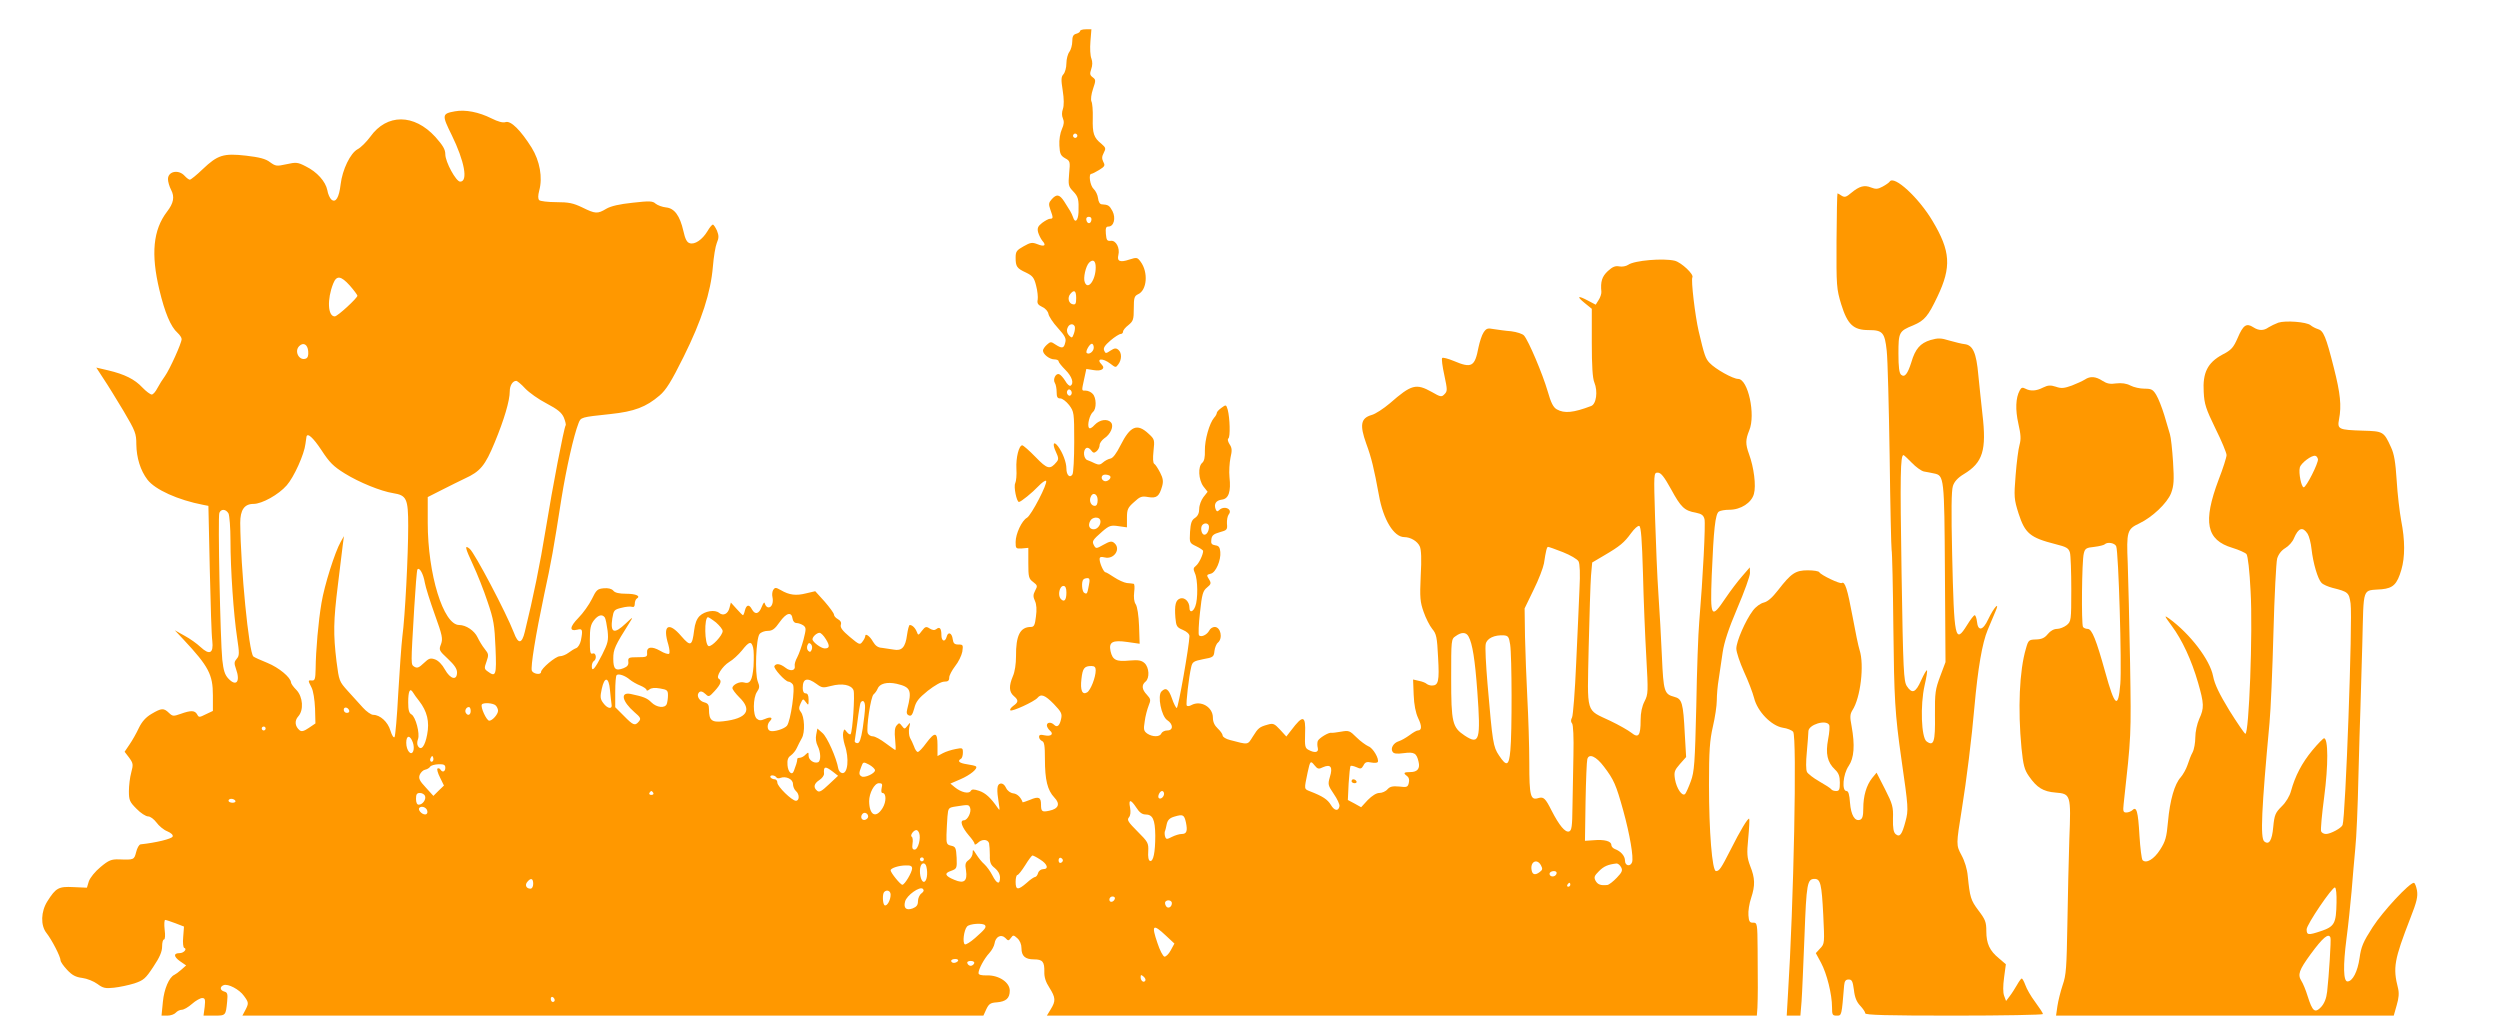
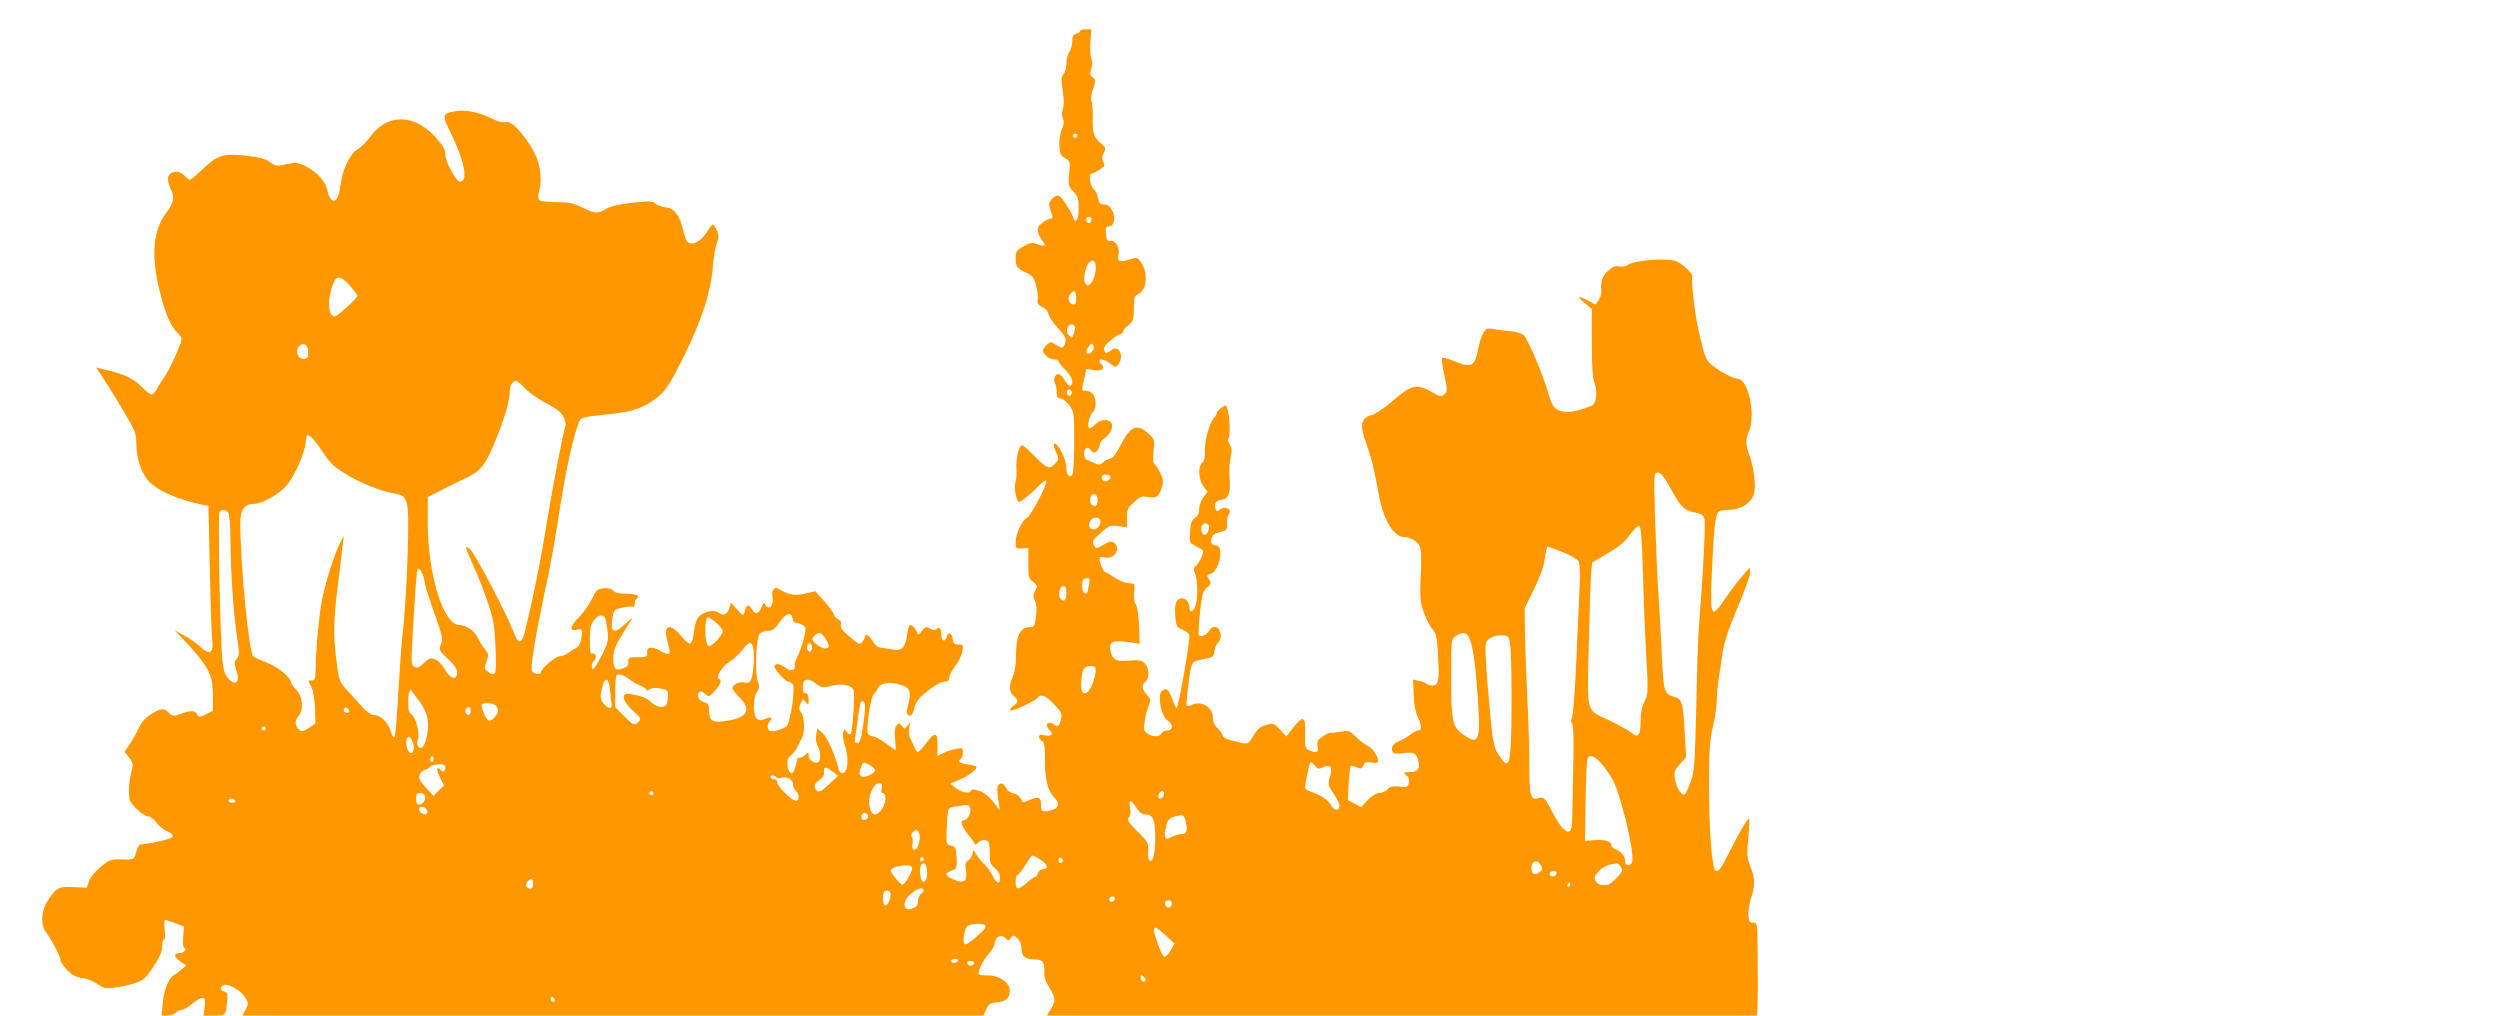
<svg xmlns="http://www.w3.org/2000/svg" version="1.0" width="1280pt" height="520pt" viewBox="0 0 1280 520" preserveAspectRatio="xMidYMid meet">
  <g transform="translate(0,520) scale(0.1,-0.1)" fill="#ff9800" stroke="none">
-     <path d="M5530 5041 c0 -5 -9 -11 -20 -14 -15 -4 -20 -14 -20 -39 0 -19 -7 -43 -15 -54 -8 -10 -15 -37 -15 -58 0 -22 -7 -47 -15 -56 -12 -13 -13 -27 -4 -83 7 -43 7 -78 1 -95 -6 -17 -6 -35 0 -48 7 -16 6 -31 -5 -55 -9 -20 -15 -55 -13 -84 2 -43 7 -52 29 -65 26 -14 27 -17 21 -78 -5 -59 -4 -66 20 -91 27 -28 30 -41 28 -108 -2 -43 -18 -58 -28 -25 -3 9 -10 24 -15 32 -5 8 -19 30 -30 48 -24 37 -39 40 -64 12 -16 -18 -17 -25 -7 -54 15 -41 15 -46 -2 -46 -7 0 -25 -10 -40 -21 -22 -17 -26 -27 -21 -48 4 -14 14 -34 22 -44 22 -24 10 -32 -26 -17 -26 10 -35 9 -70 -11 -36 -20 -41 -27 -41 -58 0 -46 6 -55 54 -77 33 -16 41 -26 51 -67 7 -26 10 -58 8 -71 -4 -19 1 -27 24 -38 16 -7 29 -23 31 -35 2 -12 23 -45 48 -72 37 -41 44 -54 38 -75 -7 -30 -16 -32 -50 -10 -23 16 -26 15 -44 -1 -11 -10 -20 -23 -20 -30 0 -19 34 -45 58 -45 12 0 22 -4 22 -10 0 -5 16 -25 35 -44 34 -34 45 -69 26 -81 -5 -3 -18 8 -27 25 -10 16 -24 32 -31 34 -17 7 -34 -26 -22 -45 5 -7 9 -29 9 -46 0 -26 4 -33 19 -33 10 0 30 -15 45 -34 25 -34 26 -38 26 -188 0 -84 -4 -159 -9 -167 -13 -21 -31 -4 -31 30 0 32 -19 82 -43 114 -23 30 -30 12 -11 -28 14 -30 15 -39 4 -52 -34 -41 -47 -38 -108 25 -32 33 -63 60 -68 60 -17 0 -33 -63 -30 -120 2 -30 -1 -64 -6 -74 -9 -17 7 -96 19 -96 10 0 69 48 99 80 18 19 36 32 40 28 10 -11 -76 -177 -98 -189 -26 -14 -58 -82 -58 -124 0 -33 1 -35 32 -33 l33 3 0 -78 c0 -71 2 -80 25 -97 22 -17 23 -20 10 -44 -11 -21 -11 -31 -1 -53 8 -17 10 -45 5 -80 -5 -44 -10 -53 -26 -53 -55 0 -77 -44 -76 -150 0 -39 -6 -80 -16 -102 -21 -50 -20 -80 4 -101 26 -22 25 -32 -2 -51 -12 -9 -19 -19 -15 -23 8 -8 123 45 139 64 18 22 38 15 84 -32 37 -39 43 -49 37 -75 -7 -35 -20 -47 -36 -31 -15 15 -37 14 -37 -3 0 -7 7 -19 15 -26 22 -18 7 -32 -26 -25 -22 5 -29 3 -29 -8 0 -8 7 -17 15 -21 12 -4 15 -24 15 -93 0 -106 13 -159 48 -196 32 -33 22 -58 -26 -68 -37 -8 -42 -4 -42 32 0 37 -12 43 -56 24 -20 -8 -38 -14 -38 -13 -9 26 -28 44 -48 46 -15 2 -30 13 -37 28 -7 16 -18 24 -29 22 -18 -4 -20 -28 -8 -103 6 -35 5 -37 -6 -21 -35 51 -62 76 -95 87 -28 9 -37 9 -43 -1 -10 -16 -49 -7 -81 19 l-23 19 51 22 c51 22 91 55 80 66 -3 3 -24 8 -46 11 -40 6 -51 16 -31 28 6 3 10 18 10 32 0 24 -2 25 -37 18 -21 -4 -50 -13 -65 -21 l-28 -15 0 56 c0 68 -13 70 -58 10 -18 -25 -37 -45 -43 -45 -5 0 -14 12 -19 28 -6 15 -15 35 -21 45 -5 10 -7 33 -4 50 7 30 6 31 -8 12 -15 -19 -16 -19 -29 -2 -13 17 -15 17 -27 3 -10 -11 -12 -33 -8 -71 3 -30 4 -55 1 -55 -2 0 -24 16 -50 35 -25 19 -54 35 -65 35 -11 0 -22 7 -26 16 -9 24 15 188 30 199 7 6 16 18 20 28 10 27 48 37 98 26 72 -17 79 -33 54 -130 -5 -19 -2 -28 9 -32 12 -5 18 4 27 36 8 34 22 52 69 90 36 28 69 47 85 47 19 0 25 5 25 21 0 11 14 37 30 58 17 21 33 54 37 74 5 35 4 37 -20 37 -20 0 -26 6 -29 27 -4 33 -24 41 -31 13 -8 -30 -27 -24 -27 8 0 35 -9 45 -26 31 -9 -7 -19 -6 -34 3 -18 12 -23 10 -40 -12 -18 -24 -19 -24 -26 -5 -8 20 -23 35 -36 35 -4 0 -10 -23 -14 -51 -8 -63 -27 -83 -68 -75 -17 3 -44 7 -60 9 -21 1 -34 11 -46 31 -16 29 -40 46 -40 29 0 -5 -6 -18 -14 -28 -13 -18 -16 -17 -65 24 -38 32 -50 48 -46 62 4 12 -1 21 -15 29 -11 6 -20 16 -20 23 0 7 -22 37 -48 67 l-48 53 -47 -11 c-51 -13 -86 -9 -130 17 -25 14 -29 14 -38 1 -5 -8 -7 -25 -4 -37 6 -27 -3 -53 -20 -53 -8 0 -15 8 -18 17 -3 13 -7 10 -17 -14 -14 -37 -34 -42 -50 -13 -14 27 -28 25 -36 -5 -3 -14 -8 -25 -10 -25 -2 0 -17 15 -33 33 l-29 32 -7 -27 c-8 -32 -32 -43 -53 -26 -21 18 -73 10 -100 -16 -15 -15 -24 -39 -28 -73 -10 -81 -18 -85 -65 -31 -66 78 -98 57 -67 -43 6 -22 8 -42 4 -46 -4 -4 -25 2 -46 15 -44 25 -70 20 -67 -11 2 -20 -3 -22 -48 -22 -46 0 -50 -2 -48 -23 2 -16 -4 -25 -24 -33 -42 -16 -53 -5 -53 49 0 48 8 65 85 187 18 28 16 28 -21 -7 -60 -57 -80 -49 -69 26 7 41 9 45 47 54 22 6 47 8 54 5 9 -3 14 2 14 15 0 12 5 24 10 27 22 13 -3 25 -54 25 -36 0 -58 5 -66 16 -9 10 -26 14 -49 12 -32 -3 -38 -8 -61 -56 -14 -28 -45 -72 -69 -96 -45 -46 -47 -70 -5 -60 26 7 29 0 18 -56 -4 -17 -14 -34 -23 -38 -9 -3 -27 -14 -40 -24 -13 -10 -33 -18 -45 -18 -21 0 -96 -63 -96 -81 0 -16 -40 -10 -47 7 -7 19 19 181 63 389 37 170 48 233 89 495 25 154 62 319 87 383 12 31 12 31 163 47 123 13 183 36 252 95 33 28 60 71 123 198 93 187 139 330 150 462 4 50 13 104 20 121 11 26 11 37 1 63 -8 17 -17 31 -21 31 -5 0 -17 -15 -28 -34 -26 -43 -65 -70 -91 -61 -14 4 -23 21 -32 62 -18 79 -46 117 -89 121 -19 2 -43 11 -53 19 -15 14 -30 15 -118 5 -67 -7 -111 -17 -135 -31 -45 -27 -56 -26 -123 7 -46 22 -69 27 -133 27 -42 0 -82 5 -87 10 -7 7 -7 23 0 50 18 66 3 151 -39 219 -56 89 -106 139 -133 131 -14 -5 -39 2 -73 19 -64 32 -133 46 -187 36 -67 -12 -67 -19 -16 -122 65 -133 85 -238 43 -238 -21 0 -76 101 -76 140 0 25 -12 45 -51 89 -109 119 -248 120 -333 1 -20 -27 -49 -56 -65 -64 -37 -20 -78 -104 -87 -180 -8 -68 -25 -96 -47 -78 -8 7 -18 28 -21 48 -9 45 -53 94 -110 122 -42 22 -50 22 -100 11 -50 -11 -55 -10 -84 11 -22 17 -54 25 -122 33 -116 13 -145 4 -222 -69 -31 -30 -61 -54 -66 -54 -5 0 -17 9 -27 20 -31 34 -85 23 -85 -17 0 -13 7 -38 16 -55 19 -36 13 -68 -21 -112 -71 -93 -83 -216 -39 -400 28 -117 58 -189 93 -220 12 -11 21 -25 21 -32 0 -21 -61 -155 -85 -189 -12 -16 -30 -45 -39 -62 -9 -18 -22 -33 -29 -33 -7 0 -29 16 -48 36 -39 42 -91 68 -176 88 l-60 14 37 -57 c21 -31 67 -106 103 -166 60 -102 65 -114 65 -170 1 -69 21 -134 57 -181 39 -51 156 -104 286 -129 l26 -5 7 -322 c4 -178 9 -344 13 -370 7 -63 -14 -74 -60 -31 -18 17 -54 43 -82 58 l-50 28 46 -49 c127 -136 149 -178 149 -284 l0 -80 -36 -17 c-34 -17 -36 -17 -45 0 -12 20 -31 21 -84 2 -37 -13 -41 -13 -60 5 -27 26 -38 25 -89 -5 -29 -17 -49 -39 -65 -72 -12 -26 -34 -65 -48 -85 l-25 -37 23 -30 c21 -29 22 -35 11 -76 -7 -25 -12 -68 -12 -96 0 -46 4 -55 39 -90 21 -22 48 -39 59 -39 12 0 30 -14 43 -31 12 -17 37 -38 55 -45 21 -9 31 -19 28 -27 -4 -12 -87 -32 -164 -40 -8 -1 -18 -19 -23 -40 -10 -39 -11 -40 -88 -37 -39 1 -52 -4 -94 -39 -28 -23 -53 -54 -60 -73 l-10 -33 -69 3 c-76 4 -90 -4 -133 -72 -34 -53 -36 -124 -5 -163 27 -34 72 -121 72 -140 0 -7 15 -29 34 -49 25 -27 44 -37 77 -41 24 -3 59 -17 78 -31 28 -21 40 -24 85 -19 28 3 75 13 104 22 47 16 57 24 97 85 33 49 45 78 45 104 0 20 4 36 10 36 5 0 7 21 3 50 -3 27 -2 50 3 50 4 0 28 -8 52 -17 l44 -17 -4 -53 c-3 -30 0 -54 5 -56 17 -5 -2 -27 -23 -27 -32 0 -32 -17 1 -41 l32 -22 -26 -23 c-14 -12 -29 -23 -34 -25 -27 -12 -53 -73 -59 -138 l-7 -71 30 0 c17 0 36 7 43 15 7 8 21 15 31 15 10 0 34 14 52 30 19 17 43 30 52 30 15 0 17 -7 13 -45 l-6 -45 55 0 c59 0 59 0 66 72 4 39 1 47 -14 51 -23 6 -25 25 -4 33 22 9 81 -22 104 -55 25 -34 25 -38 7 -73 l-15 -28 1897 0 1897 0 15 33 c13 27 21 33 54 35 47 4 66 21 66 60 0 42 -55 79 -115 78 -31 -1 -45 3 -45 12 0 20 29 74 55 102 13 14 25 36 27 49 5 35 33 50 55 29 15 -16 17 -16 29 0 11 16 14 15 33 -2 13 -12 21 -31 21 -51 0 -40 19 -57 64 -57 44 0 54 -12 53 -63 -1 -28 7 -53 26 -82 32 -51 33 -68 7 -110 l-20 -33 1818 0 1817 0 3 40 c1 22 2 68 2 103 0 34 -1 123 -1 198 -1 131 -2 135 -23 135 -17 -1 -22 6 -24 37 -2 21 4 61 14 90 21 64 20 101 -5 163 -16 43 -18 61 -10 143 5 52 7 97 5 99 -6 6 -46 -60 -95 -158 -49 -96 -58 -110 -75 -110 -20 0 -36 205 -36 441 0 176 4 229 20 299 11 47 20 107 20 134 0 27 4 76 10 110 5 33 14 95 20 136 8 53 30 120 75 226 36 84 65 165 65 180 l-1 29 -39 -45 c-22 -25 -60 -75 -85 -112 -74 -110 -79 -101 -71 115 10 237 18 316 37 328 8 5 31 9 53 9 59 0 114 36 126 81 12 42 0 136 -25 204 -19 52 -18 74 1 121 34 80 -6 264 -57 264 -26 0 -116 50 -146 82 -21 22 -27 40 -56 163 -18 78 -40 262 -32 275 9 15 -56 76 -90 85 -58 14 -207 2 -239 -21 -10 -7 -31 -11 -45 -8 -21 4 -35 -2 -59 -24 -30 -28 -38 -54 -33 -106 1 -10 -6 -30 -14 -42 l-15 -24 -38 20 c-54 29 -62 24 -19 -11 l37 -30 0 -174 c0 -118 4 -182 13 -203 19 -46 10 -112 -17 -121 -90 -34 -136 -39 -175 -17 -18 10 -30 33 -47 93 -26 89 -98 259 -121 285 -8 9 -36 18 -66 22 -29 2 -68 8 -89 11 -31 6 -38 4 -52 -17 -9 -13 -20 -48 -26 -76 -19 -100 -35 -109 -127 -70 -29 12 -56 19 -59 15 -4 -4 1 -43 11 -88 16 -75 16 -82 1 -97 -15 -16 -20 -15 -65 11 -81 45 -104 39 -215 -58 -32 -27 -74 -55 -94 -60 -55 -16 -61 -51 -27 -146 27 -73 40 -128 65 -264 22 -126 77 -215 130 -215 32 0 67 -21 79 -47 8 -17 10 -66 5 -152 -5 -111 -3 -133 15 -184 11 -32 31 -71 44 -87 21 -25 25 -41 30 -146 7 -122 2 -144 -32 -144 -9 0 -21 4 -27 9 -5 5 -23 12 -39 15 l-30 7 3 -78 c2 -52 10 -92 23 -120 20 -41 19 -63 -2 -63 -6 0 -25 -11 -42 -24 -18 -13 -42 -27 -55 -31 -27 -8 -44 -36 -32 -54 6 -10 21 -12 58 -7 53 7 65 0 75 -44 9 -35 -6 -53 -42 -53 -35 0 -38 -5 -16 -21 9 -7 12 -19 8 -35 -5 -21 -10 -23 -49 -18 -34 3 -47 0 -60 -14 -9 -11 -28 -19 -42 -19 -15 0 -37 -14 -59 -36 l-34 -37 -34 19 -34 18 4 85 c3 46 7 86 10 89 3 3 16 0 30 -6 21 -10 26 -9 36 9 8 17 17 20 40 15 15 -3 30 -2 33 2 9 15 -24 73 -48 81 -13 6 -41 26 -61 46 -34 34 -39 36 -78 29 -23 -4 -46 -7 -50 -6 -13 4 -64 -27 -70 -42 -3 -8 -3 -24 0 -35 6 -24 -15 -28 -48 -10 -17 9 -19 19 -17 81 4 96 -10 100 -71 19 l-25 -32 -32 35 c-29 31 -35 34 -63 26 -43 -12 -49 -17 -77 -62 -27 -43 -21 -42 -116 -17 -21 5 -38 16 -38 23 0 7 -11 23 -25 36 -17 16 -25 34 -25 56 0 54 -62 90 -110 64 -10 -6 -21 -7 -24 -2 -5 8 11 147 23 197 6 26 12 30 61 40 52 9 55 12 58 42 2 17 10 37 18 43 26 22 14 80 -17 80 -10 0 -23 -8 -28 -19 -12 -22 -41 -35 -52 -24 -4 4 -2 57 5 117 10 95 15 111 36 128 20 16 22 22 12 39 -16 25 -15 26 8 32 25 6 52 69 48 111 -2 24 -8 32 -26 34 -18 3 -23 9 -20 29 2 21 11 29 43 38 37 10 40 13 37 44 -1 19 3 39 9 47 22 27 -23 48 -49 22 -9 -9 -13 -7 -18 5 -10 27 2 45 32 49 35 4 47 41 39 115 -3 29 0 74 5 99 9 38 8 51 -5 70 -8 13 -11 25 -6 29 11 6 8 105 -3 147 -8 27 -9 27 -32 10 -13 -9 -24 -21 -24 -26 0 -5 -6 -17 -14 -25 -24 -28 -48 -114 -47 -167 1 -35 -3 -55 -14 -64 -22 -19 -19 -85 6 -120 l22 -28 -22 -28 c-11 -15 -21 -41 -21 -59 0 -22 -7 -37 -22 -47 -17 -11 -22 -26 -25 -71 -3 -57 -3 -57 32 -74 19 -9 35 -20 35 -24 0 -19 -22 -65 -37 -76 -14 -11 -14 -17 -5 -38 15 -31 16 -134 2 -169 -11 -30 -30 -35 -30 -8 0 31 -24 55 -47 48 -24 -8 -30 -33 -25 -99 4 -43 7 -49 38 -62 21 -9 34 -21 34 -32 -1 -48 -57 -368 -65 -368 -4 0 -16 23 -25 50 -17 48 -31 57 -53 35 -22 -21 -1 -127 29 -147 32 -21 32 -53 0 -53 -13 0 -26 -7 -30 -15 -7 -19 -45 -19 -72 -1 -18 13 -20 21 -13 63 3 26 13 62 20 80 12 29 11 34 -9 56 -26 27 -28 50 -7 67 22 18 19 73 -5 95 -16 14 -31 17 -78 13 -67 -7 -86 3 -96 48 -10 47 10 58 86 47 l63 -9 -3 91 c-2 53 -9 99 -17 111 -9 13 -11 36 -8 63 3 22 2 42 -3 42 -5 1 -21 3 -35 4 -14 2 -43 15 -64 29 -21 14 -41 26 -45 26 -9 0 -30 46 -30 67 0 11 6 14 26 9 48 -12 85 44 49 74 -13 11 -23 9 -55 -9 -37 -21 -39 -21 -49 -3 -11 21 -8 26 43 71 35 30 44 33 83 27 l43 -6 0 49 c0 42 4 52 36 80 31 29 40 32 73 26 43 -7 56 3 71 55 7 25 5 41 -10 70 -11 21 -24 42 -30 45 -7 4 -8 28 -4 66 6 57 6 60 -26 89 -58 54 -93 39 -143 -60 -21 -42 -39 -66 -52 -68 -11 -2 -28 -11 -38 -20 -13 -12 -22 -13 -40 -5 -12 6 -30 14 -39 17 -20 6 -25 51 -6 62 6 4 17 -1 24 -11 11 -15 16 -16 29 -5 8 7 15 21 15 31 0 10 11 25 23 34 33 21 51 63 36 81 -18 22 -58 16 -84 -11 -14 -16 -26 -22 -30 -15 -9 15 4 66 21 81 19 15 18 74 -2 93 -8 9 -24 16 -35 16 -22 0 -22 -4 -8 60 l11 51 38 -6 c40 -7 61 8 41 28 -32 32 4 36 44 5 27 -21 28 -21 41 -3 18 24 18 59 0 74 -12 10 -20 9 -40 -4 -24 -16 -26 -16 -33 1 -5 13 4 26 33 51 21 18 45 33 52 33 6 0 12 5 12 12 0 7 12 22 28 34 24 20 27 28 27 85 0 54 3 63 21 72 47 20 54 113 14 167 -17 23 -20 23 -58 11 -47 -16 -64 -9 -56 23 9 36 -12 76 -38 73 -20 -2 -23 3 -26 36 -2 28 0 37 13 37 28 0 39 43 21 79 -16 29 -21 33 -56 35 -9 1 -16 13 -18 31 -2 17 -12 38 -23 48 -18 17 -27 77 -11 77 4 0 22 9 40 20 29 18 31 23 21 41 -8 17 -8 27 2 46 12 23 11 27 -12 47 -39 31 -46 53 -44 131 1 39 -2 77 -7 86 -4 10 -1 36 8 63 15 44 15 48 -1 60 -15 11 -16 18 -8 42 7 19 7 38 1 54 -6 14 -8 53 -5 88 l5 62 -29 0 c-16 0 -29 -4 -29 -9z m-16 -542 c-3 -5 -10 -7 -15 -3 -5 3 -7 10 -3 15 3 5 10 7 15 3 5 -3 7 -10 3 -15z m74 -426 c-4 -22 -22 -20 -26 1 -2 10 3 16 13 16 10 0 15 -7 13 -17z m22 -242 c0 -65 -40 -119 -56 -76 -9 22 5 82 22 100 20 20 34 11 34 -24z m-3819 -93 c21 -24 38 -47 39 -52 0 -12 -102 -106 -116 -106 -36 0 -40 88 -8 168 17 43 39 41 85 -10z m3719 -64 c0 -28 -3 -35 -17 -32 -22 4 -29 34 -13 53 20 24 30 17 30 -21z m-7 -146 c2 -7 0 -24 -5 -37 -8 -22 -10 -23 -24 -9 -10 10 -14 24 -9 37 7 23 30 28 38 9z m-3925 -126 c2 -22 -2 -34 -12 -38 -34 -13 -61 37 -34 64 21 21 43 9 46 -26z m4022 18 c0 -20 -25 -38 -36 -27 -8 7 15 47 26 47 6 0 10 -9 10 -20z m-2911 -209 c20 -21 69 -56 110 -77 57 -30 77 -47 88 -72 7 -18 12 -36 9 -40 -9 -15 -67 -316 -101 -526 -31 -190 -64 -351 -108 -531 -15 -63 -34 -64 -56 -4 -39 101 -200 407 -226 429 -28 23 -24 6 16 -80 22 -47 56 -132 75 -190 32 -93 36 -120 41 -237 6 -142 2 -152 -41 -120 -17 12 -17 17 -5 50 12 34 11 39 -9 64 -13 16 -29 43 -37 60 -16 34 -59 63 -94 63 -81 0 -161 260 -161 524 l0 131 73 37 c39 20 92 46 117 58 79 36 104 66 153 185 48 116 77 213 77 262 0 29 15 53 33 53 5 0 26 -17 46 -39z m2796 -31 c-5 -8 -11 -8 -17 -2 -6 6 -7 16 -3 22 5 8 11 8 17 2 6 -6 7 -16 3 -22z m-3839 -285 c41 -63 61 -83 119 -119 74 -46 185 -91 248 -101 69 -11 77 -28 77 -168 0 -149 -16 -464 -30 -567 -5 -41 -14 -172 -21 -290 -6 -118 -15 -219 -19 -224 -5 -5 -14 10 -21 33 -13 45 -53 81 -88 81 -11 0 -35 17 -53 37 -18 20 -53 59 -78 86 -43 48 -44 50 -57 150 -17 141 -16 207 7 392 11 88 22 180 25 205 l6 45 -17 -30 c-29 -51 -83 -221 -98 -312 -16 -95 -29 -241 -30 -338 -1 -51 -4 -60 -18 -59 -22 2 -22 1 -3 -36 9 -17 16 -62 18 -107 l2 -77 -34 -23 c-25 -17 -37 -20 -47 -12 -24 20 -27 49 -7 71 29 32 24 100 -9 135 -16 16 -28 33 -28 39 -2 26 -62 76 -121 100 -35 14 -68 29 -72 33 -23 23 -65 451 -67 684 0 66 21 97 68 97 43 0 128 47 170 95 37 42 90 159 96 213 2 15 4 30 5 35 4 24 34 -3 77 -68z m6910 -200 c50 -92 68 -110 127 -120 29 -6 39 -13 44 -33 6 -24 -8 -300 -27 -527 -5 -55 -12 -248 -15 -430 -7 -293 -10 -336 -28 -385 -11 -30 -24 -59 -29 -65 -15 -15 -44 28 -52 75 -6 37 -3 46 25 78 l32 36 -7 120 c-8 157 -14 178 -53 188 -52 14 -56 26 -64 206 -4 92 -12 237 -18 322 -6 85 -13 260 -17 388 -7 231 -7 232 14 232 16 0 32 -20 68 -85z m-2873 68 c11 -10 -13 -32 -29 -26 -20 8 -17 33 4 33 10 0 22 -3 25 -7z m-63 -123 c0 -20 -5 -30 -15 -30 -18 0 -30 24 -21 45 10 28 36 17 36 -15z m-4450 -69 c5 -11 10 -73 10 -138 0 -148 16 -380 34 -498 12 -80 12 -92 -2 -108 -13 -15 -14 -23 -4 -51 24 -66 2 -94 -39 -50 -18 19 -25 42 -31 97 -10 100 -23 731 -15 751 9 22 34 20 47 -3z m4463 -33 c7 -20 -12 -48 -33 -48 -22 0 -31 19 -18 43 10 20 44 23 51 5z m557 -35 c0 -26 -16 -47 -29 -39 -12 8 -15 39 -4 49 13 13 33 7 33 -10z m2222 -239 c3 -131 11 -324 17 -427 10 -180 10 -191 -9 -228 -13 -25 -20 -58 -20 -96 0 -80 -11 -94 -47 -65 -15 12 -64 40 -108 61 -128 61 -118 27 -111 375 4 166 9 331 12 369 l6 67 61 36 c82 48 103 66 138 114 17 23 35 40 42 37 9 -3 14 -71 19 -243z m-410 109 c38 -15 74 -36 80 -47 7 -12 9 -65 5 -140 -3 -67 -10 -238 -17 -381 -6 -143 -16 -268 -21 -278 -7 -13 -7 -23 0 -31 6 -7 9 -71 7 -161 -2 -83 -4 -203 -5 -268 -1 -98 -4 -119 -17 -124 -20 -7 -51 31 -90 107 -31 62 -41 72 -67 64 -41 -13 -47 9 -47 180 0 88 -5 238 -10 331 -5 94 -10 235 -12 315 l-2 145 46 95 c26 52 49 113 53 135 10 66 15 85 21 85 4 0 38 -12 76 -27z m-5827 -156 c4 -23 27 -96 51 -163 39 -108 42 -124 32 -152 -12 -30 -10 -33 35 -75 33 -31 47 -51 47 -70 0 -43 -34 -35 -62 15 -14 26 -34 46 -51 52 -23 8 -31 6 -57 -19 -25 -24 -34 -27 -48 -19 -19 13 -19 -1 -1 304 6 101 13 188 16 194 10 15 31 -23 38 -67z m3400 -14 c-8 -44 -10 -47 -24 -38 -12 7 -15 58 -4 68 3 4 13 7 21 7 11 0 13 -8 7 -37z m-115 -37 c0 -40 -12 -52 -30 -31 -15 19 -5 65 15 65 10 0 15 -11 15 -34z m-1402 -134 c2 -13 10 -22 21 -22 9 0 25 -6 34 -12 15 -12 15 -17 1 -73 -9 -33 -23 -73 -32 -90 -9 -16 -15 -36 -13 -44 5 -25 -22 -30 -47 -10 -27 21 -48 24 -57 9 -7 -11 56 -80 72 -80 6 0 16 -6 22 -14 14 -16 -11 -189 -30 -212 -13 -16 -68 -33 -86 -26 -16 5 -17 34 -1 50 18 18 4 24 -25 11 -21 -9 -30 -9 -42 1 -21 17 -20 108 1 138 13 19 14 28 4 52 -16 40 -9 222 9 244 7 9 26 16 42 16 23 0 36 9 61 45 34 48 61 55 66 17z m-961 6 c4 -7 10 -38 14 -68 5 -49 2 -62 -28 -122 -37 -73 -53 -91 -53 -59 0 11 5 23 10 26 17 10 12 45 -5 39 -13 -5 -15 6 -15 69 0 60 4 79 21 101 22 28 43 33 56 14z m569 -25 c18 -16 34 -35 34 -44 0 -22 -56 -82 -72 -77 -21 7 -23 148 -3 148 3 0 22 -12 41 -27z m562 -85 c22 -35 20 -48 -6 -48 -19 1 -62 33 -62 47 0 13 22 33 36 33 7 0 21 -14 32 -32z m3291 13 c20 -36 33 -118 45 -283 18 -249 11 -274 -65 -224 -63 42 -69 66 -69 294 0 196 0 200 23 215 30 22 54 21 66 -2z m213 -41 c9 -58 10 -455 1 -542 -7 -80 -19 -85 -58 -26 -30 45 -33 63 -59 368 -8 96 -13 187 -9 203 6 29 45 47 93 44 22 -2 26 -8 32 -47z m-3876 -16 c4 -14 4 -57 2 -96 -6 -73 -18 -92 -50 -82 -21 6 -58 -12 -58 -29 0 -7 16 -28 35 -47 68 -66 40 -109 -82 -123 -59 -7 -73 5 -73 61 0 23 -5 31 -24 36 -24 6 -40 31 -30 47 8 13 20 11 38 -6 14 -14 18 -13 45 17 32 35 38 53 21 63 -16 10 18 64 54 86 18 10 47 37 65 59 37 47 48 49 57 14z m300 -10 c-5 -13 -10 -14 -18 -6 -6 6 -8 18 -4 28 5 13 10 14 18 6 6 -6 8 -18 4 -28z m1454 -106 c0 -36 -26 -102 -44 -113 -25 -15 -36 11 -29 69 6 55 15 66 51 66 16 0 22 -6 22 -22z m-2385 -48 c11 -9 35 -23 53 -30 17 -7 32 -17 32 -22 0 -6 6 -5 15 2 9 8 28 10 55 5 36 -6 40 -10 40 -35 0 -16 -3 -35 -6 -44 -9 -24 -52 -19 -79 8 -22 22 -40 29 -106 43 -55 11 -44 -38 19 -93 32 -27 35 -34 23 -48 -20 -24 -29 -20 -77 29 l-44 44 0 79 c0 43 3 82 7 85 9 10 44 -2 68 -23z m-102 -52 c3 -29 6 -62 8 -73 6 -28 -20 -25 -42 5 -16 21 -17 32 -8 73 14 65 36 62 42 -5z m1058 30 c27 -20 33 -21 74 -10 56 15 104 6 115 -22 8 -22 -5 -214 -15 -225 -4 -3 -12 2 -20 12 -12 16 -13 16 -18 -4 -3 -12 1 -40 8 -63 24 -69 16 -150 -14 -144 -9 2 -17 12 -19 23 -9 54 -57 162 -81 182 l-26 23 -6 -31 c-4 -19 -1 -41 7 -57 17 -34 18 -79 2 -85 -21 -7 -48 12 -48 34 0 19 -1 19 -16 5 -8 -9 -22 -16 -30 -16 -8 0 -13 -3 -12 -7 0 -5 -2 -16 -5 -25 -4 -10 -9 -25 -12 -34 -9 -27 -30 -9 -33 28 -2 27 2 40 17 50 11 8 25 25 31 39 6 13 17 35 25 49 18 30 14 112 -5 135 -10 13 -11 21 -1 43 12 26 13 26 27 7 13 -18 14 -17 14 13 0 22 -5 32 -15 32 -10 0 -15 10 -15 28 0 49 23 55 71 20z m-2035 -87 c41 -53 54 -106 41 -172 -11 -60 -31 -85 -47 -59 -5 7 -5 23 0 35 11 28 -12 115 -33 127 -13 7 -17 23 -17 62 0 58 9 77 25 50 5 -9 19 -28 31 -43z m2283 -33 c0 -18 -6 -67 -12 -108 -9 -55 -16 -75 -27 -75 -8 0 -14 5 -14 10 1 6 7 50 14 99 6 50 14 94 16 98 12 19 24 6 23 -24z m-1891 10 c7 -7 12 -19 12 -27 0 -18 -29 -51 -45 -51 -14 0 -46 70 -38 83 7 11 58 8 71 -5z m-750 -26 c2 -7 -3 -12 -12 -12 -9 0 -16 7 -16 16 0 17 22 14 28 -4z m622 -2 c0 -21 -15 -27 -25 -10 -7 12 2 30 16 30 5 0 9 -9 9 -20z m-1050 -90 c0 -5 -4 -10 -10 -10 -5 0 -10 5 -10 10 0 6 5 10 10 10 6 0 10 -4 10 -10z m754 -72 c5 -14 6 -33 2 -43 -10 -28 -36 1 -36 42 0 40 20 41 34 1z m102 -95 c-10 -10 -19 5 -10 18 6 11 8 11 12 0 2 -7 1 -15 -2 -18z m5996 -28 c51 -67 62 -92 99 -225 34 -123 54 -242 45 -265 -9 -24 -36 -18 -36 8 0 25 -22 49 -52 60 -10 4 -18 13 -18 21 0 19 -35 29 -91 24 l-44 -3 3 200 c2 110 6 208 9 218 8 31 45 15 85 -38z m-3732 -19 c0 -16 -54 -41 -69 -31 -14 8 -14 17 -1 50 9 25 11 25 40 10 16 -9 30 -22 30 -29z m2294 16 c39 17 51 1 35 -50 -11 -38 -10 -43 20 -87 18 -26 31 -54 29 -63 -5 -27 -26 -24 -44 7 -17 28 -41 44 -108 70 -30 12 -29 9 -11 96 13 60 15 62 35 37 16 -20 22 -21 44 -10z m-4494 -3 c0 -20 -15 -26 -25 -9 -4 6 -10 8 -15 5 -4 -2 1 -23 13 -46 l20 -41 -27 -26 -27 -27 -39 43 c-32 34 -38 47 -31 65 5 12 17 24 27 26 11 2 22 9 26 15 4 7 23 12 42 13 29 1 36 -3 36 -18z m1984 -20 l27 -21 -47 -44 c-37 -35 -49 -42 -60 -33 -21 17 -17 37 11 55 14 9 25 24 24 33 -3 38 6 40 45 10z m-289 -29 c3 -5 12 -7 20 -3 29 11 65 -6 65 -31 0 -13 7 -29 15 -36 19 -16 19 -50 0 -50 -20 0 -95 73 -95 93 0 10 -6 17 -14 17 -8 0 -18 5 -21 10 -3 6 1 10 9 10 8 0 17 -4 21 -10z m539 -55 c-3 -14 -2 -25 4 -25 20 0 21 -44 1 -77 -34 -55 -68 -38 -69 35 0 41 27 92 50 92 17 0 19 -4 14 -25z m-1169 -25 c3 -5 -1 -10 -10 -10 -9 0 -13 5 -10 10 3 6 8 10 10 10 2 0 7 -4 10 -10z m2615 -4 c0 -16 -18 -31 -27 -22 -8 8 5 36 17 36 5 0 10 -6 10 -14z m-3784 -11 c7 -18 -12 -45 -32 -45 -9 0 -14 11 -14 30 0 23 4 30 20 30 11 0 23 -7 26 -15z m-971 -25 c3 -5 -3 -10 -14 -10 -12 0 -21 5 -21 10 0 6 6 10 14 10 8 0 18 -4 21 -10z m4613 -35 c15 -24 30 -35 46 -35 38 0 50 -25 51 -108 0 -87 -10 -135 -27 -130 -8 3 -11 22 -9 49 2 43 -1 48 -55 102 -48 48 -55 59 -44 72 8 9 10 27 6 50 -9 44 3 44 32 0z m-851 -1 c8 -21 -13 -64 -32 -64 -23 0 -10 -36 26 -78 16 -18 29 -37 29 -43 0 -6 7 -3 16 5 21 21 51 20 58 -1 2 -10 4 -38 4 -62 -1 -37 4 -49 26 -66 16 -13 26 -31 26 -48 0 -38 -16 -34 -39 11 -10 20 -29 46 -41 57 -13 11 -31 34 -41 50 -17 27 -19 28 -19 8 0 -12 -9 -28 -20 -36 -17 -12 -20 -21 -14 -54 8 -54 -10 -69 -59 -48 -49 20 -54 34 -18 46 30 11 31 13 29 67 -3 51 -5 57 -28 62 -23 5 -25 11 -24 56 1 27 3 69 5 94 4 44 5 45 44 51 64 10 65 10 72 -7z m-2779 -17 c2 -10 -3 -17 -11 -17 -18 0 -39 24 -30 34 12 12 38 2 41 -17z m2257 -28 c0 -7 -8 -15 -17 -17 -18 -3 -25 18 -11 32 10 10 28 1 28 -15z m1627 -30 c9 -44 4 -59 -22 -59 -12 0 -34 -7 -50 -15 -25 -13 -29 -13 -34 0 -3 8 -4 21 -2 28 3 6 7 24 10 39 5 20 15 30 39 37 44 13 50 10 59 -30z m-1366 -54 c10 -26 -5 -85 -23 -85 -11 0 -14 8 -11 30 3 17 1 33 -4 36 -10 6 9 34 24 34 5 0 11 -7 14 -15z m620 -136 c37 -23 45 -49 15 -49 -11 0 -23 -9 -26 -20 -3 -11 -10 -20 -15 -20 -5 0 -25 -13 -43 -30 -45 -39 -57 -38 -57 5 0 19 4 35 9 35 5 0 23 23 40 50 17 28 34 50 37 50 4 0 22 -9 40 -21z m-596 1 c0 -5 -4 -10 -10 -10 -5 0 -10 5 -10 10 0 6 5 10 10 10 6 0 10 -4 10 -10z m712 -5 c0 -5 -5 -11 -11 -13 -6 -2 -11 4 -11 13 0 9 5 15 11 13 6 -2 11 -8 11 -13z m2448 -26 c9 -17 8 -23 -7 -34 -22 -17 -37 -14 -41 9 -9 44 28 63 48 25z m-3147 -6 c9 -36 2 -78 -13 -78 -16 0 -26 54 -16 81 7 19 24 18 29 -3z m3557 -3 c9 -16 5 -26 -22 -54 -18 -19 -40 -36 -48 -37 -34 -4 -50 2 -61 22 -9 18 -6 25 18 49 25 25 46 34 90 39 7 0 17 -8 23 -19z m-3630 -6 c0 -20 -38 -84 -50 -84 -10 0 -60 62 -60 74 0 11 42 25 78 25 23 1 32 -3 32 -15z m3300 -23 c0 -14 -18 -23 -30 -16 -6 4 -8 11 -5 16 8 12 35 12 35 0z m-5240 -56 c0 -15 -6 -25 -14 -25 -22 0 -30 19 -16 35 18 22 30 18 30 -10z m5310 -5 c0 -5 -5 -10 -11 -10 -5 0 -7 5 -4 10 3 6 8 10 11 10 2 0 4 -4 4 -10z m-3322 -44 c-10 -7 -18 -25 -18 -40 0 -20 -7 -29 -27 -37 -33 -12 -48 1 -39 35 8 32 76 80 91 65 7 -7 5 -14 -7 -23z m-158 -7 c0 -28 -19 -61 -31 -54 -10 7 -12 58 -2 68 14 14 33 6 33 -14z m1148 -21 c-6 -18 -28 -21 -28 -4 0 9 7 16 16 16 9 0 14 -5 12 -12z m292 -22 c0 -21 -21 -31 -30 -15 -5 7 -6 17 -4 21 9 14 34 9 34 -6z m-956 -114 c6 -11 -1 -20 -52 -65 -24 -21 -47 -35 -52 -32 -13 8 -5 72 11 91 12 15 84 20 93 6z m925 -52 l44 -41 -19 -35 c-10 -19 -25 -33 -32 -32 -8 2 -24 33 -36 70 -32 93 -23 100 43 38z m-1064 -130 c-3 -5 -13 -10 -21 -10 -8 0 -14 5 -14 10 0 6 9 10 21 10 11 0 17 -4 14 -10z m83 -12 c-3 -7 -11 -13 -18 -13 -7 0 -15 6 -17 13 -3 7 4 12 17 12 13 0 20 -5 18 -12z m876 -89 c-8 -13 -24 -1 -24 18 0 13 3 13 15 3 8 -7 12 -16 9 -21z m-3024 -100 c0 -5 -4 -9 -10 -9 -5 0 -10 7 -10 16 0 8 5 12 10 9 6 -3 10 -10 10 -16z" />
-     <path d="M9675 4270 c-3 -5 -20 -17 -37 -26 -24 -13 -35 -13 -58 -4 -34 14 -60 7 -101 -27 -26 -22 -34 -25 -50 -15 -10 7 -20 12 -21 12 -2 0 -4 -109 -5 -243 -1 -233 0 -245 24 -325 32 -103 62 -132 140 -132 72 0 83 -12 93 -106 5 -43 11 -286 15 -539 3 -253 8 -469 10 -480 3 -11 7 -191 9 -400 4 -362 8 -439 41 -670 36 -251 37 -261 21 -321 -18 -68 -29 -82 -50 -65 -11 9 -15 31 -14 79 2 61 -2 75 -41 152 l-43 84 -23 -28 c-29 -37 -45 -91 -45 -155 0 -38 -4 -53 -16 -58 -27 -10 -47 23 -52 87 -3 42 -8 60 -18 60 -25 0 -18 86 11 128 28 41 33 106 15 205 -9 46 -8 60 4 80 42 63 62 233 37 309 -6 18 -22 95 -36 172 -26 140 -39 181 -55 171 -9 -6 -106 40 -115 55 -3 6 -30 10 -59 10 -63 0 -85 -15 -151 -100 -31 -40 -54 -60 -74 -65 -17 -4 -41 -21 -56 -41 -38 -50 -85 -158 -85 -195 0 -18 18 -71 39 -118 22 -47 45 -108 52 -135 17 -69 88 -142 147 -152 23 -3 47 -13 53 -21 20 -24 3 -882 -27 -1350 l-6 -103 35 0 35 0 6 73 c3 39 9 190 15 335 10 270 14 292 52 292 30 0 36 -27 44 -183 7 -145 7 -149 -15 -172 l-23 -25 27 -50 c29 -54 56 -160 56 -227 0 -39 2 -43 24 -43 26 0 25 -1 38 155 2 22 8 30 23 30 17 0 21 -9 27 -53 4 -38 14 -62 32 -81 14 -15 26 -32 26 -39 0 -9 109 -12 455 -12 250 0 455 4 455 8 0 5 -18 32 -40 62 -22 29 -44 68 -50 86 -7 19 -15 34 -19 34 -3 0 -14 -15 -24 -33 -10 -17 -26 -43 -37 -57 l-19 -25 -10 27 c-6 17 -6 49 0 94 l9 67 -35 30 c-48 39 -65 76 -65 139 0 47 -5 60 -40 106 -40 53 -44 68 -55 176 -3 36 -16 78 -32 107 -28 53 -28 52 2 239 23 141 51 367 64 520 18 200 40 328 68 395 14 33 32 76 40 95 24 55 -8 21 -37 -40 -27 -59 -53 -64 -58 -12 -2 17 -7 32 -12 32 -4 0 -22 -23 -39 -51 -61 -98 -66 -73 -76 363 -5 222 -4 326 4 350 7 22 25 42 55 60 98 59 118 122 96 308 -6 52 -15 142 -21 200 -10 114 -28 153 -70 158 -13 1 -48 10 -77 18 -45 14 -59 14 -98 3 -52 -16 -78 -45 -98 -114 -19 -60 -34 -79 -52 -64 -10 8 -14 39 -14 109 0 108 3 115 75 144 59 25 77 47 125 148 72 151 67 232 -25 386 -71 120 -198 237 -220 202z m113 -1439 c21 -22 49 -42 62 -45 14 -2 37 -7 52 -10 52 -11 53 -15 56 -508 l3 -458 -27 -72 c-25 -67 -28 -84 -27 -200 2 -137 -6 -161 -43 -134 -27 20 -33 185 -10 287 9 39 15 74 12 77 -3 2 -16 -21 -30 -52 -28 -63 -46 -70 -73 -29 -16 25 -19 76 -27 579 -8 503 -6 604 10 604 2 0 22 -18 42 -39z m-423 -1342 c4 -6 2 -39 -5 -74 -14 -74 -4 -118 35 -155 19 -18 25 -34 25 -67 0 -36 -3 -43 -19 -43 -11 0 -22 4 -25 9 -3 5 -31 23 -61 40 -30 17 -58 39 -63 48 -6 11 -6 52 -1 103 4 47 8 94 8 106 1 34 89 61 106 33z" />
-     <path d="M11665 3548 c-16 -6 -39 -17 -50 -24 -25 -18 -50 -18 -79 1 -34 22 -51 11 -79 -55 -22 -50 -32 -62 -79 -86 -75 -41 -101 -92 -95 -191 3 -62 11 -86 60 -187 32 -64 57 -125 57 -136 0 -11 -18 -68 -41 -127 -81 -216 -63 -308 71 -348 33 -10 66 -25 72 -32 7 -9 16 -85 21 -190 12 -204 -8 -736 -27 -730 -5 2 -42 56 -82 120 -51 84 -75 133 -83 175 -16 84 -118 217 -225 295 -27 19 -25 15 13 -37 54 -73 101 -174 135 -291 31 -108 32 -130 6 -186 -11 -25 -20 -66 -20 -94 0 -27 -6 -62 -14 -77 -8 -14 -19 -43 -26 -65 -7 -21 -23 -49 -35 -63 -31 -34 -55 -116 -65 -228 -7 -79 -13 -100 -40 -142 -31 -49 -71 -73 -90 -54 -5 5 -12 62 -16 126 -7 125 -15 151 -36 130 -6 -6 -21 -12 -31 -12 -16 0 -18 6 -14 43 39 354 39 346 33 722 -4 204 -9 434 -12 511 -7 163 -3 175 59 204 67 32 143 104 163 155 14 38 16 64 10 160 -4 63 -11 127 -16 142 -4 15 -18 60 -29 98 -12 39 -30 85 -41 103 -17 28 -25 32 -60 32 -23 0 -55 7 -72 16 -21 11 -45 14 -73 11 -31 -5 -48 -1 -70 13 -35 23 -63 25 -90 7 -11 -7 -41 -21 -67 -31 -39 -14 -54 -16 -82 -6 -28 9 -40 8 -65 -4 -35 -18 -64 -20 -91 -6 -15 8 -21 6 -29 -9 -21 -38 -23 -99 -7 -170 13 -57 14 -80 6 -109 -6 -20 -15 -90 -20 -155 -9 -111 -8 -123 15 -196 33 -102 59 -124 189 -157 56 -14 67 -20 74 -43 4 -14 7 -100 7 -189 0 -160 -1 -164 -24 -183 -13 -10 -35 -19 -49 -19 -16 0 -34 -10 -47 -26 -16 -20 -31 -27 -60 -28 -37 -1 -40 -3 -52 -46 -34 -113 -42 -311 -23 -510 9 -88 15 -111 38 -144 41 -59 73 -79 137 -84 77 -6 79 -12 70 -237 -3 -99 -8 -295 -10 -435 -4 -224 -6 -262 -24 -313 -11 -33 -23 -81 -27 -108 l-7 -49 865 0 864 0 15 53 c11 37 13 62 7 87 -27 106 -20 145 63 359 33 84 39 110 34 142 -4 21 -11 39 -16 39 -23 0 -159 -146 -211 -227 -49 -76 -59 -100 -67 -158 -10 -70 -36 -120 -62 -120 -21 0 -23 80 -5 219 9 67 20 175 26 241 5 66 14 165 19 220 6 55 13 219 16 365 4 146 8 299 10 340 1 41 6 195 10 343 8 303 -3 271 100 280 58 6 78 25 100 100 19 65 19 151 -1 252 -8 44 -19 136 -23 205 -6 94 -13 136 -29 170 -37 81 -40 82 -144 85 -125 4 -132 7 -122 59 13 68 7 131 -27 264 -40 159 -53 189 -81 197 -13 4 -30 13 -38 20 -21 17 -128 25 -165 13z m203 -699 c3 -19 -60 -144 -73 -144 -12 0 -27 74 -20 101 5 23 63 66 80 60 6 -1 11 -9 13 -17z m-53 -382 c8 -13 17 -48 20 -78 8 -72 32 -154 51 -173 8 -9 34 -20 57 -26 80 -20 84 -24 92 -80 11 -80 -26 -1095 -41 -1134 -6 -16 -62 -46 -85 -46 -11 0 -22 6 -25 14 -3 8 4 87 16 177 21 160 21 299 -1 299 -4 0 -32 -28 -60 -62 -53 -64 -88 -131 -109 -208 -7 -26 -26 -58 -48 -79 -32 -32 -37 -43 -43 -105 -6 -70 -22 -94 -46 -74 -21 17 -14 165 27 608 6 63 15 270 20 460 5 190 14 361 19 380 7 23 22 42 42 54 17 10 37 32 44 50 23 54 45 61 70 23z m-980 -64 c12 -29 29 -610 21 -705 -11 -130 -28 -117 -77 60 -46 165 -68 222 -90 222 -10 0 -21 5 -24 10 -9 15 -6 340 4 376 6 26 13 30 54 34 25 3 49 9 53 13 14 14 52 7 59 -10z m1128 -1824 c-2 -108 -10 -123 -82 -147 -63 -21 -71 -20 -71 10 0 24 132 219 145 214 6 -2 9 -35 8 -77z m-31 -180 c4 -11 -8 -197 -17 -276 -4 -35 -14 -60 -31 -79 -32 -33 -44 -23 -69 56 -9 30 -24 66 -32 78 -20 32 -12 55 47 136 63 86 93 111 102 85z" />
-     <path d="M6920 1200 c0 -5 7 -10 16 -10 8 0 12 5 9 10 -3 6 -10 10 -16 10 -5 0 -9 -4 -9 -10z" />
+     <path d="M5530 5041 c0 -5 -9 -11 -20 -14 -15 -4 -20 -14 -20 -39 0 -19 -7 -43 -15 -54 -8 -10 -15 -37 -15 -58 0 -22 -7 -47 -15 -56 -12 -13 -13 -27 -4 -83 7 -43 7 -78 1 -95 -6 -17 -6 -35 0 -48 7 -16 6 -31 -5 -55 -9 -20 -15 -55 -13 -84 2 -43 7 -52 29 -65 26 -14 27 -17 21 -78 -5 -59 -4 -66 20 -91 27 -28 30 -41 28 -108 -2 -43 -18 -58 -28 -25 -3 9 -10 24 -15 32 -5 8 -19 30 -30 48 -24 37 -39 40 -64 12 -16 -18 -17 -25 -7 -54 15 -41 15 -46 -2 -46 -7 0 -25 -10 -40 -21 -22 -17 -26 -27 -21 -48 4 -14 14 -34 22 -44 22 -24 10 -32 -26 -17 -26 10 -35 9 -70 -11 -36 -20 -41 -27 -41 -58 0 -46 6 -55 54 -77 33 -16 41 -26 51 -67 7 -26 10 -58 8 -71 -4 -19 1 -27 24 -38 16 -7 29 -23 31 -35 2 -12 23 -45 48 -72 37 -41 44 -54 38 -75 -7 -30 -16 -32 -50 -10 -23 16 -26 15 -44 -1 -11 -10 -20 -23 -20 -30 0 -19 34 -45 58 -45 12 0 22 -4 22 -10 0 -5 16 -25 35 -44 34 -34 45 -69 26 -81 -5 -3 -18 8 -27 25 -10 16 -24 32 -31 34 -17 7 -34 -26 -22 -45 5 -7 9 -29 9 -46 0 -26 4 -33 19 -33 10 0 30 -15 45 -34 25 -34 26 -38 26 -188 0 -84 -4 -159 -9 -167 -13 -21 -31 -4 -31 30 0 32 -19 82 -43 114 -23 30 -30 12 -11 -28 14 -30 15 -39 4 -52 -34 -41 -47 -38 -108 25 -32 33 -63 60 -68 60 -17 0 -33 -63 -30 -120 2 -30 -1 -64 -6 -74 -9 -17 7 -96 19 -96 10 0 69 48 99 80 18 19 36 32 40 28 10 -11 -76 -177 -98 -189 -26 -14 -58 -82 -58 -124 0 -33 1 -35 32 -33 l33 3 0 -78 c0 -71 2 -80 25 -97 22 -17 23 -20 10 -44 -11 -21 -11 -31 -1 -53 8 -17 10 -45 5 -80 -5 -44 -10 -53 -26 -53 -55 0 -77 -44 -76 -150 0 -39 -6 -80 -16 -102 -21 -50 -20 -80 4 -101 26 -22 25 -32 -2 -51 -12 -9 -19 -19 -15 -23 8 -8 123 45 139 64 18 22 38 15 84 -32 37 -39 43 -49 37 -75 -7 -35 -20 -47 -36 -31 -15 15 -37 14 -37 -3 0 -7 7 -19 15 -26 22 -18 7 -32 -26 -25 -22 5 -29 3 -29 -8 0 -8 7 -17 15 -21 12 -4 15 -24 15 -93 0 -106 13 -159 48 -196 32 -33 22 -58 -26 -68 -37 -8 -42 -4 -42 32 0 37 -12 43 -56 24 -20 -8 -38 -14 -38 -13 -9 26 -28 44 -48 46 -15 2 -30 13 -37 28 -7 16 -18 24 -29 22 -18 -4 -20 -28 -8 -103 6 -35 5 -37 -6 -21 -35 51 -62 76 -95 87 -28 9 -37 9 -43 -1 -10 -16 -49 -7 -81 19 l-23 19 51 22 c51 22 91 55 80 66 -3 3 -24 8 -46 11 -40 6 -51 16 -31 28 6 3 10 18 10 32 0 24 -2 25 -37 18 -21 -4 -50 -13 -65 -21 l-28 -15 0 56 c0 68 -13 70 -58 10 -18 -25 -37 -45 -43 -45 -5 0 -14 12 -19 28 -6 15 -15 35 -21 45 -5 10 -7 33 -4 50 7 30 6 31 -8 12 -15 -19 -16 -19 -29 -2 -13 17 -15 17 -27 3 -10 -11 -12 -33 -8 -71 3 -30 4 -55 1 -55 -2 0 -24 16 -50 35 -25 19 -54 35 -65 35 -11 0 -22 7 -26 16 -9 24 15 188 30 199 7 6 16 18 20 28 10 27 48 37 98 26 72 -17 79 -33 54 -130 -5 -19 -2 -28 9 -32 12 -5 18 4 27 36 8 34 22 52 69 90 36 28 69 47 85 47 19 0 25 5 25 21 0 11 14 37 30 58 17 21 33 54 37 74 5 35 4 37 -20 37 -20 0 -26 6 -29 27 -4 33 -24 41 -31 13 -8 -30 -27 -24 -27 8 0 35 -9 45 -26 31 -9 -7 -19 -6 -34 3 -18 12 -23 10 -40 -12 -18 -24 -19 -24 -26 -5 -8 20 -23 35 -36 35 -4 0 -10 -23 -14 -51 -8 -63 -27 -83 -68 -75 -17 3 -44 7 -60 9 -21 1 -34 11 -46 31 -16 29 -40 46 -40 29 0 -5 -6 -18 -14 -28 -13 -18 -16 -17 -65 24 -38 32 -50 48 -46 62 4 12 -1 21 -15 29 -11 6 -20 16 -20 23 0 7 -22 37 -48 67 l-48 53 -47 -11 c-51 -13 -86 -9 -130 17 -25 14 -29 14 -38 1 -5 -8 -7 -25 -4 -37 6 -27 -3 -53 -20 -53 -8 0 -15 8 -18 17 -3 13 -7 10 -17 -14 -14 -37 -34 -42 -50 -13 -14 27 -28 25 -36 -5 -3 -14 -8 -25 -10 -25 -2 0 -17 15 -33 33 l-29 32 -7 -27 c-8 -32 -32 -43 -53 -26 -21 18 -73 10 -100 -16 -15 -15 -24 -39 -28 -73 -10 -81 -18 -85 -65 -31 -66 78 -98 57 -67 -43 6 -22 8 -42 4 -46 -4 -4 -25 2 -46 15 -44 25 -70 20 -67 -11 2 -20 -3 -22 -48 -22 -46 0 -50 -2 -48 -23 2 -16 -4 -25 -24 -33 -42 -16 -53 -5 -53 49 0 48 8 65 85 187 18 28 16 28 -21 -7 -60 -57 -80 -49 -69 26 7 41 9 45 47 54 22 6 47 8 54 5 9 -3 14 2 14 15 0 12 5 24 10 27 22 13 -3 25 -54 25 -36 0 -58 5 -66 16 -9 10 -26 14 -49 12 -32 -3 -38 -8 -61 -56 -14 -28 -45 -72 -69 -96 -45 -46 -47 -70 -5 -60 26 7 29 0 18 -56 -4 -17 -14 -34 -23 -38 -9 -3 -27 -14 -40 -24 -13 -10 -33 -18 -45 -18 -21 0 -96 -63 -96 -81 0 -16 -40 -10 -47 7 -7 19 19 181 63 389 37 170 48 233 89 495 25 154 62 319 87 383 12 31 12 31 163 47 123 13 183 36 252 95 33 28 60 71 123 198 93 187 139 330 150 462 4 50 13 104 20 121 11 26 11 37 1 63 -8 17 -17 31 -21 31 -5 0 -17 -15 -28 -34 -26 -43 -65 -70 -91 -61 -14 4 -23 21 -32 62 -18 79 -46 117 -89 121 -19 2 -43 11 -53 19 -15 14 -30 15 -118 5 -67 -7 -111 -17 -135 -31 -45 -27 -56 -26 -123 7 -46 22 -69 27 -133 27 -42 0 -82 5 -87 10 -7 7 -7 23 0 50 18 66 3 151 -39 219 -56 89 -106 139 -133 131 -14 -5 -39 2 -73 19 -64 32 -133 46 -187 36 -67 -12 -67 -19 -16 -122 65 -133 85 -238 43 -238 -21 0 -76 101 -76 140 0 25 -12 45 -51 89 -109 119 -248 120 -333 1 -20 -27 -49 -56 -65 -64 -37 -20 -78 -104 -87 -180 -8 -68 -25 -96 -47 -78 -8 7 -18 28 -21 48 -9 45 -53 94 -110 122 -42 22 -50 22 -100 11 -50 -11 -55 -10 -84 11 -22 17 -54 25 -122 33 -116 13 -145 4 -222 -69 -31 -30 -61 -54 -66 -54 -5 0 -17 9 -27 20 -31 34 -85 23 -85 -17 0 -13 7 -38 16 -55 19 -36 13 -68 -21 -112 -71 -93 -83 -216 -39 -400 28 -117 58 -189 93 -220 12 -11 21 -25 21 -32 0 -21 -61 -155 -85 -189 -12 -16 -30 -45 -39 -62 -9 -18 -22 -33 -29 -33 -7 0 -29 16 -48 36 -39 42 -91 68 -176 88 l-60 14 37 -57 c21 -31 67 -106 103 -166 60 -102 65 -114 65 -170 1 -69 21 -134 57 -181 39 -51 156 -104 286 -129 l26 -5 7 -322 c4 -178 9 -344 13 -370 7 -63 -14 -74 -60 -31 -18 17 -54 43 -82 58 l-50 28 46 -49 c127 -136 149 -178 149 -284 l0 -80 -36 -17 c-34 -17 -36 -17 -45 0 -12 20 -31 21 -84 2 -37 -13 -41 -13 -60 5 -27 26 -38 25 -89 -5 -29 -17 -49 -39 -65 -72 -12 -26 -34 -65 -48 -85 l-25 -37 23 -30 c21 -29 22 -35 11 -76 -7 -25 -12 -68 -12 -96 0 -46 4 -55 39 -90 21 -22 48 -39 59 -39 12 0 30 -14 43 -31 12 -17 37 -38 55 -45 21 -9 31 -19 28 -27 -4 -12 -87 -32 -164 -40 -8 -1 -18 -19 -23 -40 -10 -39 -11 -40 -88 -37 -39 1 -52 -4 -94 -39 -28 -23 -53 -54 -60 -73 l-10 -33 -69 3 c-76 4 -90 -4 -133 -72 -34 -53 -36 -124 -5 -163 27 -34 72 -121 72 -140 0 -7 15 -29 34 -49 25 -27 44 -37 77 -41 24 -3 59 -17 78 -31 28 -21 40 -24 85 -19 28 3 75 13 104 22 47 16 57 24 97 85 33 49 45 78 45 104 0 20 4 36 10 36 5 0 7 21 3 50 -3 27 -2 50 3 50 4 0 28 -8 52 -17 l44 -17 -4 -53 c-3 -30 0 -54 5 -56 17 -5 -2 -27 -23 -27 -32 0 -32 -17 1 -41 l32 -22 -26 -23 c-14 -12 -29 -23 -34 -25 -27 -12 -53 -73 -59 -138 l-7 -71 30 0 c17 0 36 7 43 15 7 8 21 15 31 15 10 0 34 14 52 30 19 17 43 30 52 30 15 0 17 -7 13 -45 l-6 -45 55 0 c59 0 59 0 66 72 4 39 1 47 -14 51 -23 6 -25 25 -4 33 22 9 81 -22 104 -55 25 -34 25 -38 7 -73 l-15 -28 1897 0 1897 0 15 33 c13 27 21 33 54 35 47 4 66 21 66 60 0 42 -55 79 -115 78 -31 -1 -45 3 -45 12 0 20 29 74 55 102 13 14 25 36 27 49 5 35 33 50 55 29 15 -16 17 -16 29 0 11 16 14 15 33 -2 13 -12 21 -31 21 -51 0 -40 19 -57 64 -57 44 0 54 -12 53 -63 -1 -28 7 -53 26 -82 32 -51 33 -68 7 -110 l-20 -33 1818 0 1817 0 3 40 c1 22 2 68 2 103 0 34 -1 123 -1 198 -1 131 -2 135 -23 135 -17 -1 -22 6 -24 37 -2 21 4 61 14 90 21 64 20 101 -5 163 -16 43 -18 61 -10 143 5 52 7 97 5 99 -6 6 -46 -60 -95 -158 -49 -96 -58 -110 -75 -110 -20 0 -36 205 -36 441 0 176 4 229 20 299 11 47 20 107 20 134 0 27 4 76 10 110 5 33 14 95 20 136 8 53 30 120 75 226 36 84 65 165 65 180 l-1 29 -39 -45 c-22 -25 -60 -75 -85 -112 -74 -110 -79 -101 -71 115 10 237 18 316 37 328 8 5 31 9 53 9 59 0 114 36 126 81 12 42 0 136 -25 204 -19 52 -18 74 1 121 34 80 -6 264 -57 264 -26 0 -116 50 -146 82 -21 22 -27 40 -56 163 -18 78 -40 262 -32 275 9 15 -56 76 -90 85 -58 14 -207 2 -239 -21 -10 -7 -31 -11 -45 -8 -21 4 -35 -2 -59 -24 -30 -28 -38 -54 -33 -106 1 -10 -6 -30 -14 -42 l-15 -24 -38 20 c-54 29 -62 24 -19 -11 l37 -30 0 -174 c0 -118 4 -182 13 -203 19 -46 10 -112 -17 -121 -90 -34 -136 -39 -175 -17 -18 10 -30 33 -47 93 -26 89 -98 259 -121 285 -8 9 -36 18 -66 22 -29 2 -68 8 -89 11 -31 6 -38 4 -52 -17 -9 -13 -20 -48 -26 -76 -19 -100 -35 -109 -127 -70 -29 12 -56 19 -59 15 -4 -4 1 -43 11 -88 16 -75 16 -82 1 -97 -15 -16 -20 -15 -65 11 -81 45 -104 39 -215 -58 -32 -27 -74 -55 -94 -60 -55 -16 -61 -51 -27 -146 27 -73 40 -128 65 -264 22 -126 77 -215 130 -215 32 0 67 -21 79 -47 8 -17 10 -66 5 -152 -5 -111 -3 -133 15 -184 11 -32 31 -71 44 -87 21 -25 25 -41 30 -146 7 -122 2 -144 -32 -144 -9 0 -21 4 -27 9 -5 5 -23 12 -39 15 l-30 7 3 -78 c2 -52 10 -92 23 -120 20 -41 19 -63 -2 -63 -6 0 -25 -11 -42 -24 -18 -13 -42 -27 -55 -31 -27 -8 -44 -36 -32 -54 6 -10 21 -12 58 -7 53 7 65 0 75 -44 9 -35 -6 -53 -42 -53 -35 0 -38 -5 -16 -21 9 -7 12 -19 8 -35 -5 -21 -10 -23 -49 -18 -34 3 -47 0 -60 -14 -9 -11 -28 -19 -42 -19 -15 0 -37 -14 -59 -36 l-34 -37 -34 19 -34 18 4 85 c3 46 7 86 10 89 3 3 16 0 30 -6 21 -10 26 -9 36 9 8 17 17 20 40 15 15 -3 30 -2 33 2 9 15 -24 73 -48 81 -13 6 -41 26 -61 46 -34 34 -39 36 -78 29 -23 -4 -46 -7 -50 -6 -13 4 -64 -27 -70 -42 -3 -8 -3 -24 0 -35 6 -24 -15 -28 -48 -10 -17 9 -19 19 -17 81 4 96 -10 100 -71 19 l-25 -32 -32 35 c-29 31 -35 34 -63 26 -43 -12 -49 -17 -77 -62 -27 -43 -21 -42 -116 -17 -21 5 -38 16 -38 23 0 7 -11 23 -25 36 -17 16 -25 34 -25 56 0 54 -62 90 -110 64 -10 -6 -21 -7 -24 -2 -5 8 11 147 23 197 6 26 12 30 61 40 52 9 55 12 58 42 2 17 10 37 18 43 26 22 14 80 -17 80 -10 0 -23 -8 -28 -19 -12 -22 -41 -35 -52 -24 -4 4 -2 57 5 117 10 95 15 111 36 128 20 16 22 22 12 39 -16 25 -15 26 8 32 25 6 52 69 48 111 -2 24 -8 32 -26 34 -18 3 -23 9 -20 29 2 21 11 29 43 38 37 10 40 13 37 44 -1 19 3 39 9 47 22 27 -23 48 -49 22 -9 -9 -13 -7 -18 5 -10 27 2 45 32 49 35 4 47 41 39 115 -3 29 0 74 5 99 9 38 8 51 -5 70 -8 13 -11 25 -6 29 11 6 8 105 -3 147 -8 27 -9 27 -32 10 -13 -9 -24 -21 -24 -26 0 -5 -6 -17 -14 -25 -24 -28 -48 -114 -47 -167 1 -35 -3 -55 -14 -64 -22 -19 -19 -85 6 -120 l22 -28 -22 -28 c-11 -15 -21 -41 -21 -59 0 -22 -7 -37 -22 -47 -17 -11 -22 -26 -25 -71 -3 -57 -3 -57 32 -74 19 -9 35 -20 35 -24 0 -19 -22 -65 -37 -76 -14 -11 -14 -17 -5 -38 15 -31 16 -134 2 -169 -11 -30 -30 -35 -30 -8 0 31 -24 55 -47 48 -24 -8 -30 -33 -25 -99 4 -43 7 -49 38 -62 21 -9 34 -21 34 -32 -1 -48 -57 -368 -65 -368 -4 0 -16 23 -25 50 -17 48 -31 57 -53 35 -22 -21 -1 -127 29 -147 32 -21 32 -53 0 -53 -13 0 -26 -7 -30 -15 -7 -19 -45 -19 -72 -1 -18 13 -20 21 -13 63 3 26 13 62 20 80 12 29 11 34 -9 56 -26 27 -28 50 -7 67 22 18 19 73 -5 95 -16 14 -31 17 -78 13 -67 -7 -86 3 -96 48 -10 47 10 58 86 47 l63 -9 -3 91 c-2 53 -9 99 -17 111 -9 13 -11 36 -8 63 3 22 2 42 -3 42 -5 1 -21 3 -35 4 -14 2 -43 15 -64 29 -21 14 -41 26 -45 26 -9 0 -30 46 -30 67 0 11 6 14 26 9 48 -12 85 44 49 74 -13 11 -23 9 -55 -9 -37 -21 -39 -21 -49 -3 -11 21 -8 26 43 71 35 30 44 33 83 27 l43 -6 0 49 c0 42 4 52 36 80 31 29 40 32 73 26 43 -7 56 3 71 55 7 25 5 41 -10 70 -11 21 -24 42 -30 45 -7 4 -8 28 -4 66 6 57 6 60 -26 89 -58 54 -93 39 -143 -60 -21 -42 -39 -66 -52 -68 -11 -2 -28 -11 -38 -20 -13 -12 -22 -13 -40 -5 -12 6 -30 14 -39 17 -20 6 -25 51 -6 62 6 4 17 -1 24 -11 11 -15 16 -16 29 -5 8 7 15 21 15 31 0 10 11 25 23 34 33 21 51 63 36 81 -18 22 -58 16 -84 -11 -14 -16 -26 -22 -30 -15 -9 15 4 66 21 81 19 15 18 74 -2 93 -8 9 -24 16 -35 16 -22 0 -22 -4 -8 60 l11 51 38 -6 c40 -7 61 8 41 28 -32 32 4 36 44 5 27 -21 28 -21 41 -3 18 24 18 59 0 74 -12 10 -20 9 -40 -4 -24 -16 -26 -16 -33 1 -5 13 4 26 33 51 21 18 45 33 52 33 6 0 12 5 12 12 0 7 12 22 28 34 24 20 27 28 27 85 0 54 3 63 21 72 47 20 54 113 14 167 -17 23 -20 23 -58 11 -47 -16 -64 -9 -56 23 9 36 -12 76 -38 73 -20 -2 -23 3 -26 36 -2 28 0 37 13 37 28 0 39 43 21 79 -16 29 -21 33 -56 35 -9 1 -16 13 -18 31 -2 17 -12 38 -23 48 -18 17 -27 77 -11 77 4 0 22 9 40 20 29 18 31 23 21 41 -8 17 -8 27 2 46 12 23 11 27 -12 47 -39 31 -46 53 -44 131 1 39 -2 77 -7 86 -4 10 -1 36 8 63 15 44 15 48 -1 60 -15 11 -16 18 -8 42 7 19 7 38 1 54 -6 14 -8 53 -5 88 l5 62 -29 0 c-16 0 -29 -4 -29 -9m-16 -542 c-3 -5 -10 -7 -15 -3 -5 3 -7 10 -3 15 3 5 10 7 15 3 5 -3 7 -10 3 -15z m74 -426 c-4 -22 -22 -20 -26 1 -2 10 3 16 13 16 10 0 15 -7 13 -17z m22 -242 c0 -65 -40 -119 -56 -76 -9 22 5 82 22 100 20 20 34 11 34 -24z m-3819 -93 c21 -24 38 -47 39 -52 0 -12 -102 -106 -116 -106 -36 0 -40 88 -8 168 17 43 39 41 85 -10z m3719 -64 c0 -28 -3 -35 -17 -32 -22 4 -29 34 -13 53 20 24 30 17 30 -21z m-7 -146 c2 -7 0 -24 -5 -37 -8 -22 -10 -23 -24 -9 -10 10 -14 24 -9 37 7 23 30 28 38 9z m-3925 -126 c2 -22 -2 -34 -12 -38 -34 -13 -61 37 -34 64 21 21 43 9 46 -26z m4022 18 c0 -20 -25 -38 -36 -27 -8 7 15 47 26 47 6 0 10 -9 10 -20z m-2911 -209 c20 -21 69 -56 110 -77 57 -30 77 -47 88 -72 7 -18 12 -36 9 -40 -9 -15 -67 -316 -101 -526 -31 -190 -64 -351 -108 -531 -15 -63 -34 -64 -56 -4 -39 101 -200 407 -226 429 -28 23 -24 6 16 -80 22 -47 56 -132 75 -190 32 -93 36 -120 41 -237 6 -142 2 -152 -41 -120 -17 12 -17 17 -5 50 12 34 11 39 -9 64 -13 16 -29 43 -37 60 -16 34 -59 63 -94 63 -81 0 -161 260 -161 524 l0 131 73 37 c39 20 92 46 117 58 79 36 104 66 153 185 48 116 77 213 77 262 0 29 15 53 33 53 5 0 26 -17 46 -39z m2796 -31 c-5 -8 -11 -8 -17 -2 -6 6 -7 16 -3 22 5 8 11 8 17 2 6 -6 7 -16 3 -22z m-3839 -285 c41 -63 61 -83 119 -119 74 -46 185 -91 248 -101 69 -11 77 -28 77 -168 0 -149 -16 -464 -30 -567 -5 -41 -14 -172 -21 -290 -6 -118 -15 -219 -19 -224 -5 -5 -14 10 -21 33 -13 45 -53 81 -88 81 -11 0 -35 17 -53 37 -18 20 -53 59 -78 86 -43 48 -44 50 -57 150 -17 141 -16 207 7 392 11 88 22 180 25 205 l6 45 -17 -30 c-29 -51 -83 -221 -98 -312 -16 -95 -29 -241 -30 -338 -1 -51 -4 -60 -18 -59 -22 2 -22 1 -3 -36 9 -17 16 -62 18 -107 l2 -77 -34 -23 c-25 -17 -37 -20 -47 -12 -24 20 -27 49 -7 71 29 32 24 100 -9 135 -16 16 -28 33 -28 39 -2 26 -62 76 -121 100 -35 14 -68 29 -72 33 -23 23 -65 451 -67 684 0 66 21 97 68 97 43 0 128 47 170 95 37 42 90 159 96 213 2 15 4 30 5 35 4 24 34 -3 77 -68z m6910 -200 c50 -92 68 -110 127 -120 29 -6 39 -13 44 -33 6 -24 -8 -300 -27 -527 -5 -55 -12 -248 -15 -430 -7 -293 -10 -336 -28 -385 -11 -30 -24 -59 -29 -65 -15 -15 -44 28 -52 75 -6 37 -3 46 25 78 l32 36 -7 120 c-8 157 -14 178 -53 188 -52 14 -56 26 -64 206 -4 92 -12 237 -18 322 -6 85 -13 260 -17 388 -7 231 -7 232 14 232 16 0 32 -20 68 -85z m-2873 68 c11 -10 -13 -32 -29 -26 -20 8 -17 33 4 33 10 0 22 -3 25 -7z m-63 -123 c0 -20 -5 -30 -15 -30 -18 0 -30 24 -21 45 10 28 36 17 36 -15z m-4450 -69 c5 -11 10 -73 10 -138 0 -148 16 -380 34 -498 12 -80 12 -92 -2 -108 -13 -15 -14 -23 -4 -51 24 -66 2 -94 -39 -50 -18 19 -25 42 -31 97 -10 100 -23 731 -15 751 9 22 34 20 47 -3z m4463 -33 c7 -20 -12 -48 -33 -48 -22 0 -31 19 -18 43 10 20 44 23 51 5z m557 -35 c0 -26 -16 -47 -29 -39 -12 8 -15 39 -4 49 13 13 33 7 33 -10z m2222 -239 c3 -131 11 -324 17 -427 10 -180 10 -191 -9 -228 -13 -25 -20 -58 -20 -96 0 -80 -11 -94 -47 -65 -15 12 -64 40 -108 61 -128 61 -118 27 -111 375 4 166 9 331 12 369 l6 67 61 36 c82 48 103 66 138 114 17 23 35 40 42 37 9 -3 14 -71 19 -243z m-410 109 c38 -15 74 -36 80 -47 7 -12 9 -65 5 -140 -3 -67 -10 -238 -17 -381 -6 -143 -16 -268 -21 -278 -7 -13 -7 -23 0 -31 6 -7 9 -71 7 -161 -2 -83 -4 -203 -5 -268 -1 -98 -4 -119 -17 -124 -20 -7 -51 31 -90 107 -31 62 -41 72 -67 64 -41 -13 -47 9 -47 180 0 88 -5 238 -10 331 -5 94 -10 235 -12 315 l-2 145 46 95 c26 52 49 113 53 135 10 66 15 85 21 85 4 0 38 -12 76 -27z m-5827 -156 c4 -23 27 -96 51 -163 39 -108 42 -124 32 -152 -12 -30 -10 -33 35 -75 33 -31 47 -51 47 -70 0 -43 -34 -35 -62 15 -14 26 -34 46 -51 52 -23 8 -31 6 -57 -19 -25 -24 -34 -27 -48 -19 -19 13 -19 -1 -1 304 6 101 13 188 16 194 10 15 31 -23 38 -67z m3400 -14 c-8 -44 -10 -47 -24 -38 -12 7 -15 58 -4 68 3 4 13 7 21 7 11 0 13 -8 7 -37z m-115 -37 c0 -40 -12 -52 -30 -31 -15 19 -5 65 15 65 10 0 15 -11 15 -34z m-1402 -134 c2 -13 10 -22 21 -22 9 0 25 -6 34 -12 15 -12 15 -17 1 -73 -9 -33 -23 -73 -32 -90 -9 -16 -15 -36 -13 -44 5 -25 -22 -30 -47 -10 -27 21 -48 24 -57 9 -7 -11 56 -80 72 -80 6 0 16 -6 22 -14 14 -16 -11 -189 -30 -212 -13 -16 -68 -33 -86 -26 -16 5 -17 34 -1 50 18 18 4 24 -25 11 -21 -9 -30 -9 -42 1 -21 17 -20 108 1 138 13 19 14 28 4 52 -16 40 -9 222 9 244 7 9 26 16 42 16 23 0 36 9 61 45 34 48 61 55 66 17z m-961 6 c4 -7 10 -38 14 -68 5 -49 2 -62 -28 -122 -37 -73 -53 -91 -53 -59 0 11 5 23 10 26 17 10 12 45 -5 39 -13 -5 -15 6 -15 69 0 60 4 79 21 101 22 28 43 33 56 14z m569 -25 c18 -16 34 -35 34 -44 0 -22 -56 -82 -72 -77 -21 7 -23 148 -3 148 3 0 22 -12 41 -27z m562 -85 c22 -35 20 -48 -6 -48 -19 1 -62 33 -62 47 0 13 22 33 36 33 7 0 21 -14 32 -32z m3291 13 c20 -36 33 -118 45 -283 18 -249 11 -274 -65 -224 -63 42 -69 66 -69 294 0 196 0 200 23 215 30 22 54 21 66 -2z m213 -41 c9 -58 10 -455 1 -542 -7 -80 -19 -85 -58 -26 -30 45 -33 63 -59 368 -8 96 -13 187 -9 203 6 29 45 47 93 44 22 -2 26 -8 32 -47z m-3876 -16 c4 -14 4 -57 2 -96 -6 -73 -18 -92 -50 -82 -21 6 -58 -12 -58 -29 0 -7 16 -28 35 -47 68 -66 40 -109 -82 -123 -59 -7 -73 5 -73 61 0 23 -5 31 -24 36 -24 6 -40 31 -30 47 8 13 20 11 38 -6 14 -14 18 -13 45 17 32 35 38 53 21 63 -16 10 18 64 54 86 18 10 47 37 65 59 37 47 48 49 57 14z m300 -10 c-5 -13 -10 -14 -18 -6 -6 6 -8 18 -4 28 5 13 10 14 18 6 6 -6 8 -18 4 -28z m1454 -106 c0 -36 -26 -102 -44 -113 -25 -15 -36 11 -29 69 6 55 15 66 51 66 16 0 22 -6 22 -22z m-2385 -48 c11 -9 35 -23 53 -30 17 -7 32 -17 32 -22 0 -6 6 -5 15 2 9 8 28 10 55 5 36 -6 40 -10 40 -35 0 -16 -3 -35 -6 -44 -9 -24 -52 -19 -79 8 -22 22 -40 29 -106 43 -55 11 -44 -38 19 -93 32 -27 35 -34 23 -48 -20 -24 -29 -20 -77 29 l-44 44 0 79 c0 43 3 82 7 85 9 10 44 -2 68 -23z m-102 -52 c3 -29 6 -62 8 -73 6 -28 -20 -25 -42 5 -16 21 -17 32 -8 73 14 65 36 62 42 -5z m1058 30 c27 -20 33 -21 74 -10 56 15 104 6 115 -22 8 -22 -5 -214 -15 -225 -4 -3 -12 2 -20 12 -12 16 -13 16 -18 -4 -3 -12 1 -40 8 -63 24 -69 16 -150 -14 -144 -9 2 -17 12 -19 23 -9 54 -57 162 -81 182 l-26 23 -6 -31 c-4 -19 -1 -41 7 -57 17 -34 18 -79 2 -85 -21 -7 -48 12 -48 34 0 19 -1 19 -16 5 -8 -9 -22 -16 -30 -16 -8 0 -13 -3 -12 -7 0 -5 -2 -16 -5 -25 -4 -10 -9 -25 -12 -34 -9 -27 -30 -9 -33 28 -2 27 2 40 17 50 11 8 25 25 31 39 6 13 17 35 25 49 18 30 14 112 -5 135 -10 13 -11 21 -1 43 12 26 13 26 27 7 13 -18 14 -17 14 13 0 22 -5 32 -15 32 -10 0 -15 10 -15 28 0 49 23 55 71 20z m-2035 -87 c41 -53 54 -106 41 -172 -11 -60 -31 -85 -47 -59 -5 7 -5 23 0 35 11 28 -12 115 -33 127 -13 7 -17 23 -17 62 0 58 9 77 25 50 5 -9 19 -28 31 -43z m2283 -33 c0 -18 -6 -67 -12 -108 -9 -55 -16 -75 -27 -75 -8 0 -14 5 -14 10 1 6 7 50 14 99 6 50 14 94 16 98 12 19 24 6 23 -24z m-1891 10 c7 -7 12 -19 12 -27 0 -18 -29 -51 -45 -51 -14 0 -46 70 -38 83 7 11 58 8 71 -5z m-750 -26 c2 -7 -3 -12 -12 -12 -9 0 -16 7 -16 16 0 17 22 14 28 -4z m622 -2 c0 -21 -15 -27 -25 -10 -7 12 2 30 16 30 5 0 9 -9 9 -20z m-1050 -90 c0 -5 -4 -10 -10 -10 -5 0 -10 5 -10 10 0 6 5 10 10 10 6 0 10 -4 10 -10z m754 -72 c5 -14 6 -33 2 -43 -10 -28 -36 1 -36 42 0 40 20 41 34 1z m102 -95 c-10 -10 -19 5 -10 18 6 11 8 11 12 0 2 -7 1 -15 -2 -18z m5996 -28 c51 -67 62 -92 99 -225 34 -123 54 -242 45 -265 -9 -24 -36 -18 -36 8 0 25 -22 49 -52 60 -10 4 -18 13 -18 21 0 19 -35 29 -91 24 l-44 -3 3 200 c2 110 6 208 9 218 8 31 45 15 85 -38z m-3732 -19 c0 -16 -54 -41 -69 -31 -14 8 -14 17 -1 50 9 25 11 25 40 10 16 -9 30 -22 30 -29z m2294 16 c39 17 51 1 35 -50 -11 -38 -10 -43 20 -87 18 -26 31 -54 29 -63 -5 -27 -26 -24 -44 7 -17 28 -41 44 -108 70 -30 12 -29 9 -11 96 13 60 15 62 35 37 16 -20 22 -21 44 -10z m-4494 -3 c0 -20 -15 -26 -25 -9 -4 6 -10 8 -15 5 -4 -2 1 -23 13 -46 l20 -41 -27 -26 -27 -27 -39 43 c-32 34 -38 47 -31 65 5 12 17 24 27 26 11 2 22 9 26 15 4 7 23 12 42 13 29 1 36 -3 36 -18z m1984 -20 l27 -21 -47 -44 c-37 -35 -49 -42 -60 -33 -21 17 -17 37 11 55 14 9 25 24 24 33 -3 38 6 40 45 10z m-289 -29 c3 -5 12 -7 20 -3 29 11 65 -6 65 -31 0 -13 7 -29 15 -36 19 -16 19 -50 0 -50 -20 0 -95 73 -95 93 0 10 -6 17 -14 17 -8 0 -18 5 -21 10 -3 6 1 10 9 10 8 0 17 -4 21 -10z m539 -55 c-3 -14 -2 -25 4 -25 20 0 21 -44 1 -77 -34 -55 -68 -38 -69 35 0 41 27 92 50 92 17 0 19 -4 14 -25z m-1169 -25 c3 -5 -1 -10 -10 -10 -9 0 -13 5 -10 10 3 6 8 10 10 10 2 0 7 -4 10 -10z m2615 -4 c0 -16 -18 -31 -27 -22 -8 8 5 36 17 36 5 0 10 -6 10 -14z m-3784 -11 c7 -18 -12 -45 -32 -45 -9 0 -14 11 -14 30 0 23 4 30 20 30 11 0 23 -7 26 -15z m-971 -25 c3 -5 -3 -10 -14 -10 -12 0 -21 5 -21 10 0 6 6 10 14 10 8 0 18 -4 21 -10z m4613 -35 c15 -24 30 -35 46 -35 38 0 50 -25 51 -108 0 -87 -10 -135 -27 -130 -8 3 -11 22 -9 49 2 43 -1 48 -55 102 -48 48 -55 59 -44 72 8 9 10 27 6 50 -9 44 3 44 32 0z m-851 -1 c8 -21 -13 -64 -32 -64 -23 0 -10 -36 26 -78 16 -18 29 -37 29 -43 0 -6 7 -3 16 5 21 21 51 20 58 -1 2 -10 4 -38 4 -62 -1 -37 4 -49 26 -66 16 -13 26 -31 26 -48 0 -38 -16 -34 -39 11 -10 20 -29 46 -41 57 -13 11 -31 34 -41 50 -17 27 -19 28 -19 8 0 -12 -9 -28 -20 -36 -17 -12 -20 -21 -14 -54 8 -54 -10 -69 -59 -48 -49 20 -54 34 -18 46 30 11 31 13 29 67 -3 51 -5 57 -28 62 -23 5 -25 11 -24 56 1 27 3 69 5 94 4 44 5 45 44 51 64 10 65 10 72 -7z m-2779 -17 c2 -10 -3 -17 -11 -17 -18 0 -39 24 -30 34 12 12 38 2 41 -17z m2257 -28 c0 -7 -8 -15 -17 -17 -18 -3 -25 18 -11 32 10 10 28 1 28 -15z m1627 -30 c9 -44 4 -59 -22 -59 -12 0 -34 -7 -50 -15 -25 -13 -29 -13 -34 0 -3 8 -4 21 -2 28 3 6 7 24 10 39 5 20 15 30 39 37 44 13 50 10 59 -30z m-1366 -54 c10 -26 -5 -85 -23 -85 -11 0 -14 8 -11 30 3 17 1 33 -4 36 -10 6 9 34 24 34 5 0 11 -7 14 -15z m620 -136 c37 -23 45 -49 15 -49 -11 0 -23 -9 -26 -20 -3 -11 -10 -20 -15 -20 -5 0 -25 -13 -43 -30 -45 -39 -57 -38 -57 5 0 19 4 35 9 35 5 0 23 23 40 50 17 28 34 50 37 50 4 0 22 -9 40 -21z m-596 1 c0 -5 -4 -10 -10 -10 -5 0 -10 5 -10 10 0 6 5 10 10 10 6 0 10 -4 10 -10z m712 -5 c0 -5 -5 -11 -11 -13 -6 -2 -11 4 -11 13 0 9 5 15 11 13 6 -2 11 -8 11 -13z m2448 -26 c9 -17 8 -23 -7 -34 -22 -17 -37 -14 -41 9 -9 44 28 63 48 25z m-3147 -6 c9 -36 2 -78 -13 -78 -16 0 -26 54 -16 81 7 19 24 18 29 -3z m3557 -3 c9 -16 5 -26 -22 -54 -18 -19 -40 -36 -48 -37 -34 -4 -50 2 -61 22 -9 18 -6 25 18 49 25 25 46 34 90 39 7 0 17 -8 23 -19z m-3630 -6 c0 -20 -38 -84 -50 -84 -10 0 -60 62 -60 74 0 11 42 25 78 25 23 1 32 -3 32 -15z m3300 -23 c0 -14 -18 -23 -30 -16 -6 4 -8 11 -5 16 8 12 35 12 35 0z m-5240 -56 c0 -15 -6 -25 -14 -25 -22 0 -30 19 -16 35 18 22 30 18 30 -10z m5310 -5 c0 -5 -5 -10 -11 -10 -5 0 -7 5 -4 10 3 6 8 10 11 10 2 0 4 -4 4 -10z m-3322 -44 c-10 -7 -18 -25 -18 -40 0 -20 -7 -29 -27 -37 -33 -12 -48 1 -39 35 8 32 76 80 91 65 7 -7 5 -14 -7 -23z m-158 -7 c0 -28 -19 -61 -31 -54 -10 7 -12 58 -2 68 14 14 33 6 33 -14z m1148 -21 c-6 -18 -28 -21 -28 -4 0 9 7 16 16 16 9 0 14 -5 12 -12z m292 -22 c0 -21 -21 -31 -30 -15 -5 7 -6 17 -4 21 9 14 34 9 34 -6z m-956 -114 c6 -11 -1 -20 -52 -65 -24 -21 -47 -35 -52 -32 -13 8 -5 72 11 91 12 15 84 20 93 6z m925 -52 l44 -41 -19 -35 c-10 -19 -25 -33 -32 -32 -8 2 -24 33 -36 70 -32 93 -23 100 43 38z m-1064 -130 c-3 -5 -13 -10 -21 -10 -8 0 -14 5 -14 10 0 6 9 10 21 10 11 0 17 -4 14 -10z m83 -12 c-3 -7 -11 -13 -18 -13 -7 0 -15 6 -17 13 -3 7 4 12 17 12 13 0 20 -5 18 -12z m876 -89 c-8 -13 -24 -1 -24 18 0 13 3 13 15 3 8 -7 12 -16 9 -21z m-3024 -100 c0 -5 -4 -9 -10 -9 -5 0 -10 7 -10 16 0 8 5 12 10 9 6 -3 10 -10 10 -16z" />
  </g>
</svg>